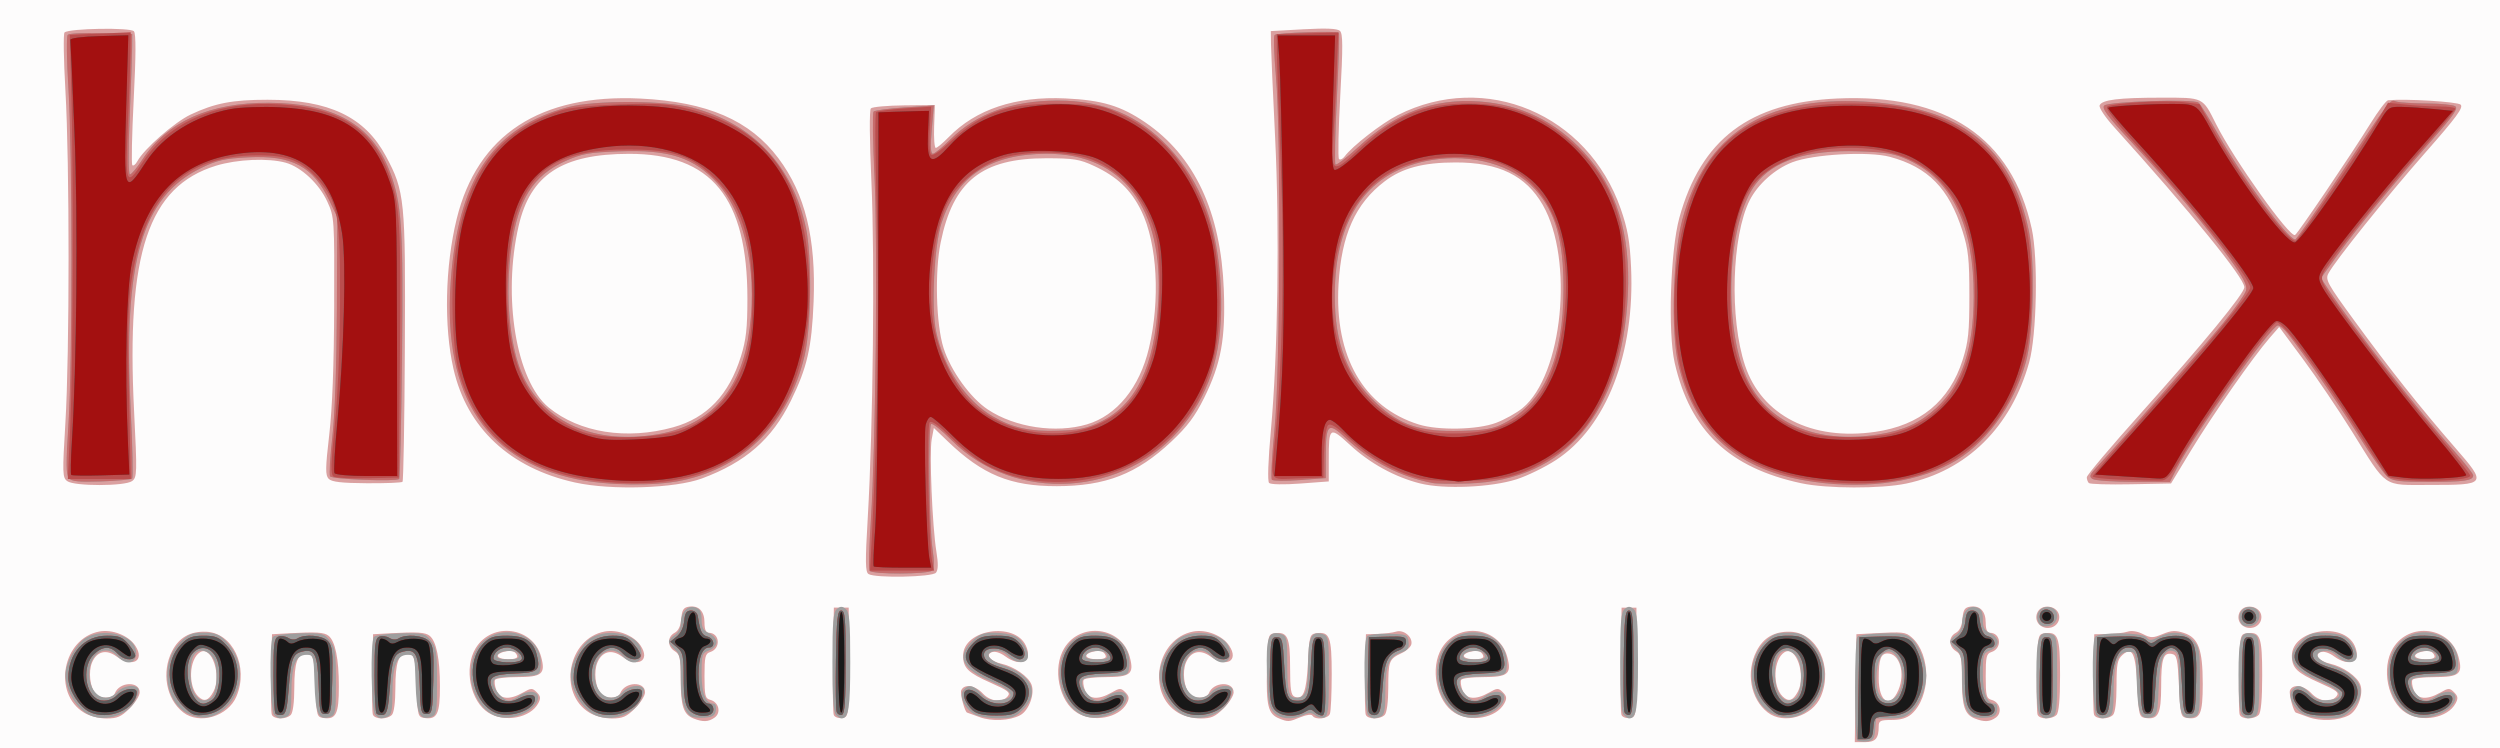
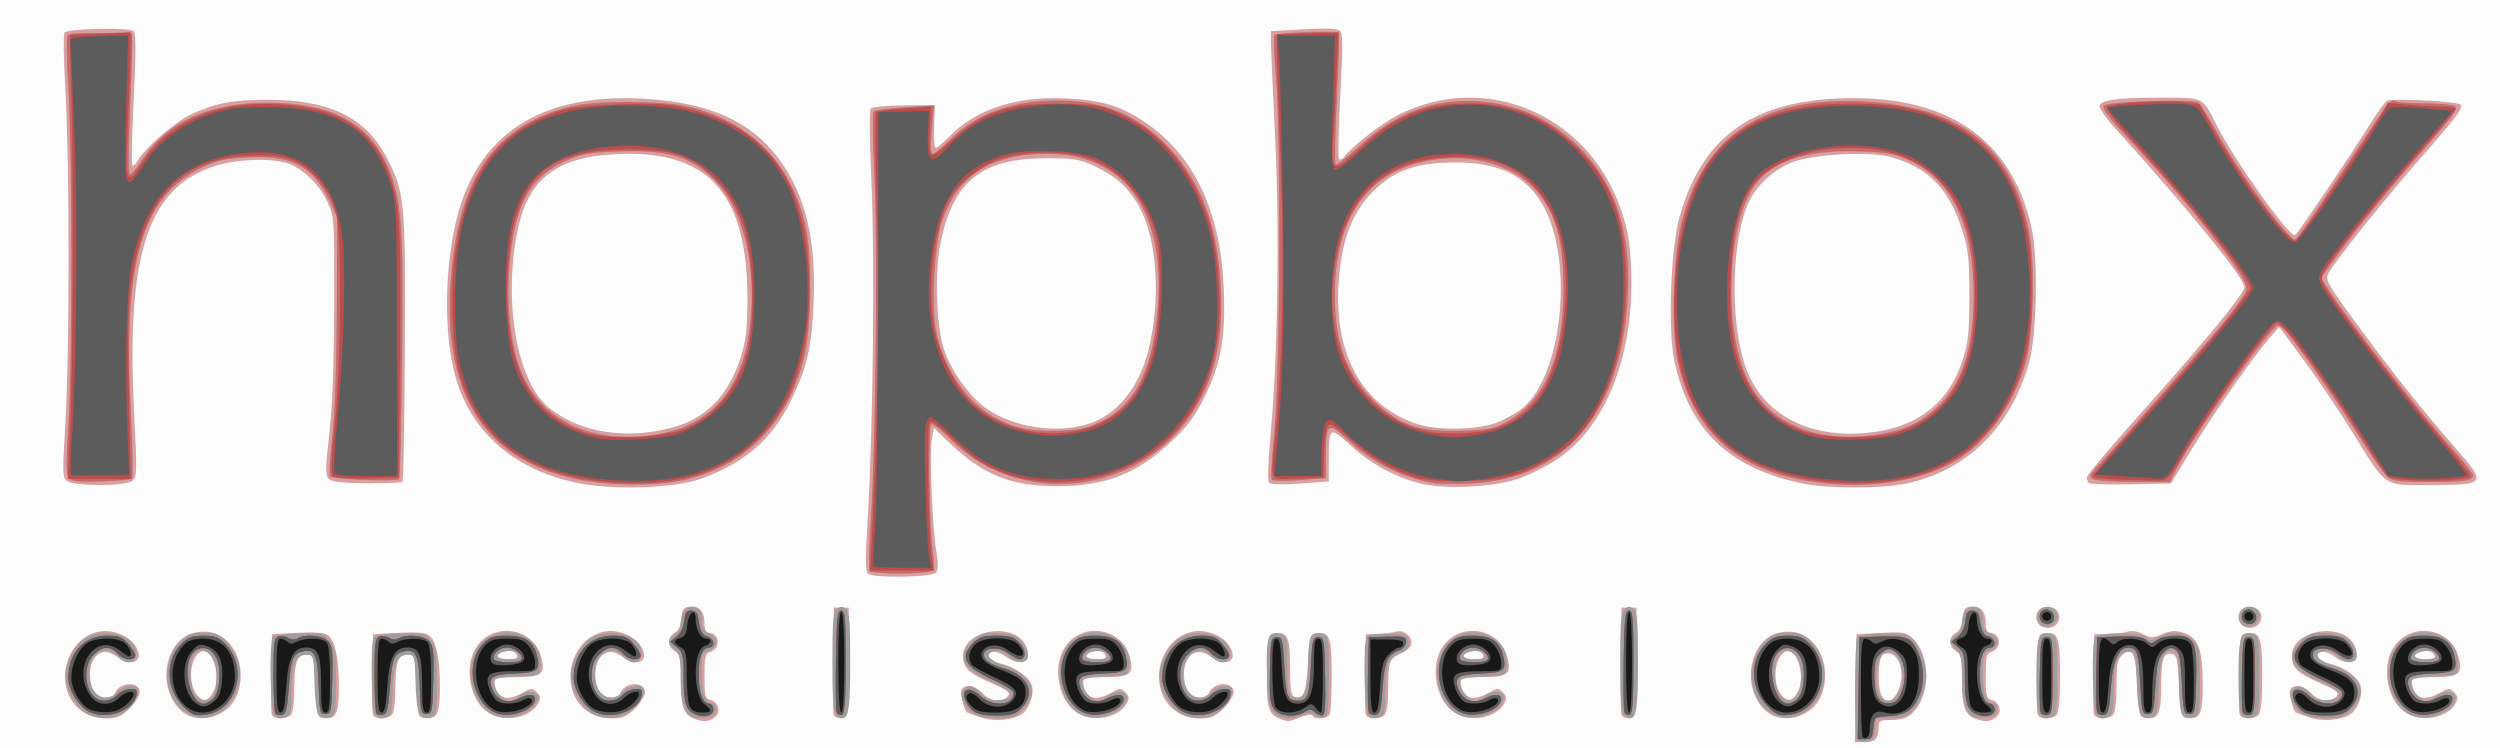
<svg xmlns="http://www.w3.org/2000/svg" id="SVGRoot" width="254" height="76" version="1.1" viewBox="0 0 254 76">
  <rect x="0" y="0" width="254" height="76" fill="#333333" stroke="none" />
  <g id="g8" transform="translate(.5 -92.5)" stroke-width=".301">
    <path id="path1" d="m-0.5 130.5v-38h254v76h-254z" fill="#fdfcfc" />
    <path id="path2" d="m188.03 162.42 0.082-5.482 1.661-0.092c3.084-0.171 3.329-0.145 3.972 0.425 1.966 1.742 1.946 6.02-0.036 7.778-0.459 0.407-1.105 0.601-2.005 0.601-1.16 0-1.327 0.082-1.327 0.651 0 1.229-0.325 1.602-1.398 1.602h-1.032zm4.353 0.171c0.715-1.701 0.118-3.701-1.104-3.701-0.691 0-0.901 0.587-0.901 2.518 0 2.439 1.184 3.137 2.005 1.183zm-122.42 2.906c-1.025-0.411-1.303-1.256-1.303-3.961 0-2.175-0.079-2.55-0.604-2.876-0.769-0.478-0.778-1.458-0.018-1.862 0.386-0.205 0.618-0.697 0.68-1.437 0.076-0.913 0.225-1.144 0.79-1.224 0.992-0.14 1.569 0.462 1.569 1.637 0 0.662 0.145 1.015 0.416 1.015 1.147 0 1.279 1.608 0.16 1.961-0.5 0.158-0.576 0.482-0.576 2.443 0 1.996 0.07 2.279 0.594 2.415 0.856 0.223 1.122 1.3 0.442 1.794-0.622 0.452-1.196 0.478-2.149 0.096zm29.05-0.143c-0.664-0.246-1.226-0.449-1.247-0.451-0.233-0.027-0.742-1.908-0.609-2.252 0.269-0.697 1.403-0.544 2.184 0.295 0.783 0.84 1.972 0.982 2.538 0.303 0.317-0.38 0.061-0.586-1.7-1.365-2.324-1.028-2.828-1.521-2.828-2.764 0-2.669 5.242-3.503 6.381-1.015 0.731 1.596-0.525 2.236-2.106 1.073-0.502-0.369-1.042-0.535-1.355-0.416-0.696 0.266-0.152 0.927 0.963 1.17 1.295 0.283 2.749 1.29 3.068 2.127 0.359 0.939-0.27 2.637-1.15 3.106-1.068 0.569-2.889 0.652-4.141 0.189zm30.448 0.143c-1.123-0.45-1.328-1.28-1.237-5.028 0.083-3.43 0.105-3.534 0.781-3.63 1.307-0.184 1.569 0.392 1.569 3.449 0 2.289 0.09 2.861 0.473 3.007 0.868 0.331 1.186-0.484 1.339-3.442 0.143-2.764 0.187-2.92 0.847-3.013 1.366-0.193 1.569 0.346 1.569 4.166 0 1.949-0.083 3.757-0.183 4.019-0.198 0.514-1.482 0.654-1.769 0.193-0.104-0.167-0.599-0.106-1.216 0.15-1.178 0.49-1.263 0.495-2.173 0.13zm70.673 0c-1.025-0.411-1.303-1.256-1.303-3.961 0-2.175-0.079-2.55-0.604-2.876-0.769-0.478-0.778-1.458-0.018-1.862 0.386-0.205 0.618-0.697 0.68-1.437 0.076-0.913 0.225-1.144 0.79-1.224 0.992-0.14 1.569 0.462 1.569 1.637 0 0.662 0.145 1.015 0.416 1.015 1.147 0 1.279 1.608 0.16 1.961-0.5 0.158-0.576 0.482-0.576 2.443 0 1.996 0.07 2.279 0.594 2.415 0.856 0.223 1.122 1.3 0.442 1.794-0.622 0.452-1.196 0.478-2.149 0.096zm33.882-0.143c-0.664-0.246-1.226-0.449-1.247-0.451-0.233-0.027-0.742-1.908-0.609-2.252 0.269-0.697 1.403-0.544 2.184 0.295 0.783 0.84 1.972 0.982 2.538 0.303 0.317-0.38 0.061-0.586-1.7-1.365-2.324-1.028-2.828-1.521-2.828-2.764 0-2.669 5.242-3.503 6.381-1.015 0.731 1.596-0.525 2.236-2.106 1.073-0.502-0.369-1.042-0.535-1.355-0.416-0.696 0.266-0.152 0.927 0.963 1.17 1.295 0.283 2.749 1.29 3.068 2.127 0.359 0.939-0.27 2.637-1.15 3.106-1.068 0.569-2.888 0.652-4.141 0.189zm-225.97-0.443c-3.244-1.967-2.193-7.551 1.552-8.25 1.317-0.246 2.966 0.409 3.652 1.451 1.005 1.526-0.292 2.262-1.91 1.083-1.047-0.763-2.015-0.52-2.492 0.627-0.385 0.925-0.21 2.495 0.353 3.17 0.457 0.548 1.751 0.512 1.969-0.055 0.456-1.183 2.522-1.258 2.522-0.092 0 0.336-0.462 1.07-1.027 1.632-0.854 0.849-1.248 1.021-2.341 1.02-0.77-6e-4 -1.714-0.244-2.281-0.588zm10.062-0.039c-1.732-1.355-2.222-4.079-1.119-6.228 0.699-1.362 1.811-2.004 3.399-1.963 2.744 0.072 4.407 3.552 3.14 6.569-0.857 2.041-3.771 2.913-5.42 1.623zm3.074-2.1c0.873-1.628-0.184-4.743-1.359-4.005-1.122 0.704-1.239 3.442-0.192 4.483 0.597 0.594 1.052 0.454 1.551-0.478zm5.934 2.336c-0.083-0.215-0.113-2.142-0.066-4.281l0.085-3.889 1.661-0.094c2.824-0.16 3.649-0.109 4.093 0.257 0.679 0.56 1.038 2.335 1.04 5.133 0.002 2.808-0.284 3.395-1.567 3.214-0.657-0.093-0.7-0.24-0.772-2.651-0.098-3.308-0.247-3.905-0.976-3.905-0.894 0-1.213 0.928-1.213 3.525 0 1.437-0.142 2.504-0.362 2.723-0.483 0.48-1.732 0.46-1.922-0.031zm10.269 0c-0.083-0.215-0.113-2.142-0.066-4.281l0.085-3.889 1.661-0.094c2.824-0.16 3.649-0.109 4.093 0.257 0.679 0.56 1.038 2.335 1.04 5.133 0.002 2.808-0.284 3.395-1.567 3.214-0.657-0.093-0.7-0.24-0.772-2.651-0.098-3.308-0.247-3.905-0.976-3.905-0.894 0-1.213 0.928-1.213 3.525 0 1.437-0.142 2.504-0.362 2.723-0.483 0.48-1.732 0.46-1.922-0.031zm11.774-0.175c-1.876-1.138-2.566-4.564-1.327-6.586 1.664-2.714 5.823-2.161 6.647 0.883 0.472 1.743 0.091 2.064-2.446 2.064-1.133 0-2.136 0.124-2.23 0.275s-0.037 0.624 0.126 1.051c0.357 0.934 1.337 1.025 2.693 0.251 0.851-0.486 0.957-0.488 1.413-0.035 0.393 0.391 0.424 0.618 0.152 1.123-0.795 1.478-3.374 1.977-5.028 0.974zm2.893-5.724c0-0.155-0.144-0.371-0.319-0.479-0.456-0.28-1.855 0.121-1.639 0.47 0.233 0.375 1.958 0.383 1.958 9e-3zm7.339 5.702c-3.244-1.967-2.193-7.551 1.552-8.25 1.317-0.246 2.966 0.409 3.652 1.451 1.005 1.526-0.292 2.262-1.91 1.083-1.047-0.763-2.015-0.52-2.492 0.627-0.385 0.925-0.21 2.495 0.353 3.17 0.457 0.548 1.751 0.512 1.969-0.055 0.456-1.183 2.522-1.258 2.522-0.092 0 0.336-0.462 1.07-1.027 1.632-0.854 0.849-1.248 1.021-2.341 1.02-0.77-6e-4 -1.714-0.244-2.281-0.588zm24.818 0.224c-0.086-0.224-0.12-2.768-0.074-5.654l0.083-5.246h1.51v5.557c0 5.538-0.002 5.558-0.681 5.654-0.374 0.053-0.752-0.087-0.838-0.311zm24.75-0.201c-1.876-1.138-2.566-4.564-1.327-6.586 1.664-2.714 5.823-2.161 6.647 0.883 0.472 1.743 0.091 2.064-2.446 2.064-1.133 0-2.136 0.124-2.23 0.275s-0.037 0.624 0.126 1.051c0.357 0.934 1.337 1.025 2.693 0.251 0.851-0.486 0.957-0.488 1.413-0.035 0.393 0.391 0.424 0.618 0.152 1.123-0.795 1.478-3.374 1.977-5.028 0.974zm2.893-5.724c0-0.155-0.144-0.371-0.319-0.479-0.456-0.28-1.855 0.121-1.639 0.47 0.233 0.375 1.958 0.383 1.958 9e-3zm7.339 5.702c-3.244-1.967-2.193-7.551 1.552-8.25 1.317-0.246 2.966 0.409 3.652 1.451 1.005 1.526-0.292 2.262-1.91 1.083-1.047-0.763-2.015-0.52-2.492 0.627-0.385 0.925-0.21 2.495 0.353 3.17 0.457 0.548 1.751 0.512 1.969-0.055 0.456-1.183 2.522-1.258 2.522-0.092 0 0.336-0.462 1.07-1.027 1.632-0.854 0.849-1.248 1.021-2.341 1.02-0.77-6e-4 -1.714-0.244-2.281-0.588zm19.069 0.197c-0.083-0.215-0.113-2.142-0.066-4.281l0.085-3.889 1.214-0.033c0.668-0.018 1.503-0.124 1.856-0.235 0.755-0.238 1.691 0.536 1.547 1.279-0.052 0.268-0.5 0.678-0.997 0.911-1.271 0.597-1.346 0.791-1.351 3.501-3e-3 1.474-0.146 2.559-0.367 2.779-0.483 0.48-1.732 0.46-1.922-0.031zm9.055-0.175c-1.876-1.138-2.566-4.564-1.327-6.586 1.664-2.714 5.823-2.161 6.647 0.883 0.472 1.743 0.091 2.064-2.446 2.064-1.133 0-2.136 0.124-2.23 0.275s-0.037 0.624 0.126 1.051c0.357 0.934 1.337 1.025 2.693 0.251 0.851-0.486 0.957-0.488 1.413-0.035 0.393 0.391 0.424 0.618 0.152 1.123-0.795 1.478-3.374 1.977-5.028 0.974zm2.893-5.724c0-0.155-0.144-0.371-0.319-0.479-0.456-0.28-1.855 0.121-1.639 0.47 0.233 0.375 1.958 0.383 1.958 9e-3zm14.035 5.926c-0.086-0.224-0.12-2.768-0.074-5.654l0.083-5.246h1.51v5.557c0 5.538-2e-3 5.558-0.681 5.654-0.374 0.053-0.752-0.087-0.838-0.311zm14.843-0.262c-1.732-1.355-2.222-4.079-1.119-6.228 0.699-1.362 1.811-2.004 3.399-1.963 2.744 0.072 4.407 3.552 3.14 6.569-0.857 2.041-3.771 2.913-5.42 1.623zm3.074-2.1c0.873-1.628-0.184-4.743-1.359-4.005-1.122 0.704-1.239 3.442-0.192 4.483 0.597 0.594 1.052 0.454 1.551-0.478zm24.357 2.336c-0.083-0.215-0.113-2.142-0.066-4.281 0.083-3.804 0.1-3.891 0.781-3.987 1.374-0.194 1.569 0.338 1.569 4.28 0 2.445-0.12 3.778-0.362 4.019-0.483 0.48-1.732 0.46-1.922-0.031zm5.738 0c-0.083-0.215-0.113-2.142-0.066-4.281l0.085-3.889 1.359-0.022c0.748-0.012 1.658-0.121 2.024-0.241 0.408-0.134 1.011-0.041 1.561 0.242 0.805 0.414 1.009 0.414 2.004 6e-4 0.898-0.373 1.309-0.394 2.168-0.112 1.474 0.484 1.908 1.664 1.908 5.192 0 3.057-0.262 3.633-1.569 3.449-0.665-0.094-0.703-0.239-0.847-3.249-0.133-2.779-0.218-3.164-0.719-3.259-0.871-0.165-1.084 0.477-1.089 3.294-5e-3 2.807-0.293 3.395-1.574 3.214-0.663-0.093-0.703-0.243-0.847-3.164-0.169-3.426-0.503-4.149-1.503-3.249-0.524 0.471-0.611 0.922-0.611 3.147 0 1.619-0.136 2.733-0.362 2.957-0.483 0.48-1.732 0.46-1.922-0.031zm14.799 0c-0.083-0.215-0.113-2.142-0.066-4.281 0.083-3.804 0.1-3.891 0.781-3.987 1.374-0.194 1.569 0.338 1.569 4.28 0 2.445-0.12 3.778-0.362 4.019-0.483 0.48-1.732 0.46-1.922-0.031zm16.908-0.175c-1.876-1.138-2.566-4.564-1.327-6.586 1.664-2.714 5.823-2.161 6.647 0.883 0.472 1.743 0.091 2.064-2.446 2.064-1.133 0-2.136 0.124-2.23 0.275-0.094 0.151-0.037 0.624 0.126 1.051 0.357 0.934 1.337 1.025 2.693 0.251 0.851-0.486 0.957-0.488 1.413-0.035 0.393 0.391 0.424 0.618 0.152 1.123-0.795 1.478-3.374 1.977-5.028 0.974zm2.893-5.724c0-0.155-0.144-0.371-0.319-0.479-0.456-0.28-1.855 0.121-1.639 0.47 0.233 0.375 1.958 0.383 1.958 9e-3zm-40.032-3.145c-0.776-0.564-0.456-1.809 0.494-1.919 0.934-0.108 1.606 0.587 1.348 1.395-0.233 0.729-1.187 1-1.842 0.524zm20.537 0c-0.776-0.564-0.456-1.809 0.494-1.919 0.934-0.108 1.606 0.587 1.348 1.395-0.233 0.729-1.187 1-1.842 0.524zm-139.62-5.245c-0.33-0.208-0.343-1.24-0.074-5.778 0.537-9.054 0.723-26.24 0.369-34.057-0.194-4.285-0.216-7.314-0.054-7.476 0.15-0.149 1.674-0.287 3.388-0.305l3.115-0.034-0.077 2.178c-0.042 1.198 0.033 2.178 0.167 2.178s0.712-0.481 1.285-1.068c2.788-2.862 6.8-4.199 11.882-3.96 3.719 0.174 5.632 0.748 8.107 2.43 5.019 3.412 7.694 9.107 7.991 17.018 0.186 4.962-0.278 7.505-2.009 10.997-0.929 1.875-1.696 2.894-3.329 4.426-3.504 3.288-6.673 4.521-11.634 4.526-4.715 5e-3 -7.541-1.158-11.078-4.557l-1.413-1.358-0.216 1.146c-0.253 1.343 0.06 8.874 0.475 11.409 0.2 1.225 0.187 1.875-0.045 2.152-0.379 0.454-6.164 0.568-6.851 0.135zm22.199-15.207c3.019-0.892 5.342-3.747 6.29-7.731 1.167-4.903 0.851-10.642-0.767-13.948-1.05-2.146-2.45-3.478-4.806-4.574-1.467-0.682-2.069-0.779-4.846-0.781-6.551-5e-3 -9.469 2.319-10.739 8.556-0.61 2.996-0.467 8.324 0.289 10.712 0.736 2.325 2.735 5.097 4.527 6.277 2.749 1.81 6.892 2.424 10.053 1.49zm-52.011 5.91c-6.63-1.469-10.984-5.536-12.356-11.543-0.989-4.332-0.859-10.41 0.327-15.245 2.093-8.535 8.486-12.718 18.677-12.221 6.784 0.331 11.12 2.208 14.009 6.062 2.724 3.636 3.834 8.157 3.577 14.569-0.188 4.678-0.654 6.705-2.317 10.086-1.919 3.901-4.595 6.235-9.033 7.881-2.738 1.015-9.222 1.222-12.883 0.41zm9.984-5.616c3.415-0.951 5.653-3.297 6.867-7.2 0.524-1.686 0.655-2.857 0.656-5.862 0.002-10.275-3.643-14.729-12.038-14.715-6.78 0.012-10.009 2.119-11.202 7.312-1.66 7.227-0.251 15.752 3.05 18.458 3.129 2.565 7.93 3.326 12.667 2.007zm75.887 5.715c-2.563-0.645-5.091-2.03-7.122-3.9-2.094-1.928-2.175-1.873-2.175 1.491v2.2l-2.892 0.216c-1.687 0.126-3.008 0.1-3.171-0.062-0.171-0.17-0.1-2.251 0.184-5.369 0.709-7.789 0.89-20.372 0.428-29.724-0.221-4.461-0.409-8.719-0.419-9.463l-0.018-1.352 3.322-0.184c2.324-0.129 3.436-0.08 3.702 0.163 0.303 0.276 0.309 1.608 0.033 6.575-0.19 3.426-0.248 6.326-0.128 6.445 0.12 0.119 0.379-2e-3 0.575-0.269 0.765-1.04 3.755-3.363 5.405-4.199 8.879-4.497 19.305-0.101 22.65 9.551 0.702 2.025 0.92 3.263 1.042 5.907 0.404 8.771-2.504 16.244-7.621 19.587-1.126 0.736-2.943 1.622-4.037 1.969-2.581 0.819-7.347 1.023-9.757 0.416zm7.681-6.154c0.878-0.327 2.1-1.008 2.716-1.513 4.07-3.339 5.237-15.08 2.05-20.63-1.716-2.988-4.465-4.328-8.871-4.322-3.29 4e-3 -5.411 0.57-7.187 1.917-2.983 2.263-4.398 5.422-4.694 10.479-0.428 7.317 2.531 12.478 8.156 14.227 2.002 0.622 5.947 0.542 7.83-0.159zm31.044 6.134c-7.343-1.574-11.298-5.332-12.877-12.238-0.705-3.083-0.436-11.434 0.474-14.74 2.196-7.974 7.138-11.711 16.027-12.117 11.065-0.506 17.765 3.982 19.781 13.248 0.658 3.027 0.508 10.768-0.263 13.548-1.825 6.58-6.33 11.027-12.485 12.324-2.57 0.542-8.072 0.528-10.657-0.026zm7.492-5.225c4.57-0.657 7.564-3.123 8.892-7.325 0.575-1.819 0.68-2.826 0.68-6.508 0-3.717-0.103-4.681-0.7-6.572-1.366-4.324-3.486-6.491-7.375-7.538-2.154-0.58-7.776-0.269-9.907 0.548-1.768 0.678-3.508 2.228-4.335 3.862-1.83 3.617-2.068 12.028-0.475 16.789 1.7 5.081 6.776 7.67 13.22 6.743zm-183.68 5.008c-0.493-0.358-0.506-0.768-0.193-5.933 0.429-7.083 0.43-26.379 0.002-33.756-0.181-3.123-0.221-5.778-0.089-5.899 0.456-0.418 6.715-0.523 7.053-0.118 0.213 0.255 0.205 2.424-0.023 6.891-0.184 3.585-0.247 6.605-0.141 6.711s0.337-0.077 0.513-0.406c0.662-1.236 3.793-3.977 5.418-4.741 2.458-1.157 4.246-1.5 7.808-1.5 6.232 0 9.885 1.74 12.021 5.726 1.92 3.582 2.003 4.422 1.929 19.423-0.037 7.424-0.145 13.574-0.24 13.668-0.095 0.093-1.73 0.159-3.632 0.146-2.569-0.018-3.564-0.134-3.87-0.451-0.347-0.36-0.338-1.06 0.058-4.482 0.314-2.711 0.48-7.043 0.5-13.067 0.03-8.892 0.021-9.033-0.692-10.602-0.826-1.818-2.655-3.528-4.241-3.967-1.766-0.488-4.928-0.351-7.066 0.306-6.878 2.113-9.136 8.857-8.331 24.894 0.32 6.371 0.308 6.777-0.203 7.149-0.731 0.532-5.85 0.539-6.579 9e-3zm205.39 0.193c-0.115-0.115-0.209-0.38-0.209-0.589s2.462-3.127 5.472-6.484c6.341-7.072 10.536-12.178 10.536-12.824 0-0.947-5.456-7.653-13.295-16.34-0.86-0.953-1.494-1.914-1.409-2.134 0.22-0.57 1.91-0.782 6.277-0.785 4.321-4e-3 4.172-0.076 5.561 2.7 1.779 3.556 7.494 11.576 8.019 11.254 0.306-0.188 5.67-8.121 7.661-11.329 0.794-1.28 1.6-2.343 1.791-2.362 1.777-0.173 7.059 0.147 7.371 0.447 0.303 0.291-0.426 1.282-3.571 4.857-3.977 4.522-9.18 11.005-9.862 12.288-0.337 0.634-0.115 1.038 2.677 4.859 3.583 4.904 6.635 8.75 10.188 12.838 3.26 3.75 3.229 3.796-2.602 3.796-4.815 0-4.229 0.405-7.875-5.439-1.38-2.213-3.608-5.506-4.951-7.318l-2.441-3.295-0.971 1.117c-1.676 1.928-5.824 7.863-7.963 11.394l-2.055 3.391-4.069 0.083c-2.238 0.046-4.163-0.011-4.278-0.125z" fill="#daa0a0" />
    <path id="path3" d="m188.18 167.71c-0.285-0.283-0.27-10.085 0.016-10.496 0.122-0.175 1.29-0.336 2.595-0.356 2.104-0.033 2.453 0.041 3.071 0.656 0.689 0.685 1.348 2.457 1.348 3.624 0 1.202-0.627 2.797-1.401 3.568-0.635 0.632-1.08 0.788-2.243 0.788h-1.451l-0.094 1.127c-0.079 0.953-0.212 1.14-0.86 1.215-0.421 0.049-0.863-7e-3 -0.982-0.125zm4.147-4.687c1.244-1.767-0.186-5.417-1.58-4.03-0.571 0.568-0.804 2.83-0.4 3.872 0.394 1.014 1.325 1.089 1.98 0.158zm-183.61 2.183c-1.356-0.558-2.567-2.513-2.567-4.144 0-1.205 1.093-3.183 2.079-3.762 1.742-1.024 4.665-0.373 5.043 1.121 0.353 1.398-0.816 1.884-1.836 0.763-1.211-1.331-2.869-0.289-2.869 1.802s1.658 3.133 2.869 1.802c0.572-0.629 1.798-0.809 2.109-0.309 0.1 0.16-0.037 0.712-0.304 1.225-0.741 1.425-2.936 2.154-4.523 1.501zm9.821-0.225c-2.354-1.209-2.777-5.203-0.764-7.206 0.847-0.842 1.216-0.994 2.412-0.994 1.148 0 1.573 0.159 2.268 0.851 1.825 1.815 1.918 4.706 0.212 6.543-1.202 1.295-2.633 1.574-4.129 0.806zm2.377-1.564c0.664-0.418 0.81-3.176 0.216-4.078-0.593-0.9-1.548-0.984-1.984-0.175-0.468 0.87-0.377 3.099 0.158 3.858 0.502 0.712 0.936 0.819 1.61 0.395zm6.437 1.715c-0.402-0.4-0.518-7.365-0.131-7.918 0.122-0.175 1.338-0.338 2.702-0.362 2.334-0.042 2.517 1e-3 3.096 0.734 0.537 0.678 0.615 1.212 0.615 4.172 0 3.156-0.043 3.407-0.619 3.589-1.159 0.366-1.468-0.311-1.56-3.412-0.085-2.862-0.096-2.901-0.832-2.901-1.071 0-1.509 1.098-1.515 3.798-0.004 1.814-0.105 2.334-0.482 2.478-0.674 0.257-0.863 0.231-1.274-0.178zm10.269 0c-0.402-0.4-0.518-7.365-0.131-7.918 0.122-0.175 1.338-0.338 2.702-0.362 2.334-0.042 2.517 1e-3 3.096 0.734 0.537 0.678 0.615 1.212 0.615 4.172 0 3.156-0.043 3.407-0.619 3.589-1.159 0.366-1.468-0.311-1.56-3.412-0.085-2.862-0.096-2.901-0.832-2.901-1.071 0-1.509 1.098-1.515 3.798-0.004 1.814-0.105 2.334-0.482 2.478-0.674 0.257-0.863 0.231-1.274-0.178zm12.147 0.085c-2.005-0.856-3.01-3.827-2.098-6.202 1.419-3.695 7.198-2.613 6.752 1.263-0.098 0.853-0.113 0.859-2.439 0.946-2.092 0.078-2.341 0.15-2.341 0.676 0 0.662 1.009 1.795 1.586 1.78 0.208-5e-3 0.641-0.208 0.964-0.451 0.844-0.635 1.981-0.573 1.981 0.107 0 1.374-2.794 2.567-4.404 1.879zm2.393-6.199c-0.216-0.56-1.953-0.486-2.143 0.091-0.085 0.259 0.256 0.375 1.1 0.375 0.983 0 1.188-0.092 1.044-0.467zm7.901 6.188c-1.356-0.558-2.567-2.513-2.567-4.144 0-1.205 1.093-3.183 2.079-3.762 1.742-1.024 4.665-0.373 5.043 1.121 0.353 1.398-0.816 1.884-1.836 0.763-1.211-1.331-2.869-0.289-2.869 1.802s1.658 3.133 2.869 1.802c0.572-0.629 1.798-0.809 2.109-0.309 0.1 0.16-0.037 0.712-0.304 1.225-0.741 1.425-2.936 2.154-4.523 1.501zm9.634 0.065c-0.724-0.498-1.027-1.646-1.027-3.897 0-1.984-0.095-2.437-0.604-2.871-0.332-0.283-0.604-0.65-0.604-0.815 0-0.165 0.272-0.47 0.604-0.676 0.349-0.217 0.604-0.701 0.604-1.147 0-1.149 0.665-1.904 1.458-1.654 0.507 0.16 0.657 0.443 0.657 1.245 0 0.815 0.162 1.111 0.755 1.38 0.415 0.188 0.755 0.594 0.755 0.902 0 0.321-0.322 0.682-0.755 0.846-0.705 0.267-0.755 0.423-0.755 2.374 0 2.038 0.41 3.033 1.251 3.033 0.166 0 0.258 0.304 0.205 0.676-0.076 0.535-0.317 0.692-1.154 0.754-0.581 0.043-1.207-0.025-1.389-0.15zm14.739-0.138c-0.253-0.252-0.362-1.874-0.362-5.37 0-4.087 0.083-5.079 0.453-5.384 0.361-0.298 0.545-0.298 0.906 0 0.37 0.305 0.453 1.297 0.453 5.384 0 4.729-0.158 5.731-0.906 5.731-0.1 0-0.344-0.162-0.544-0.36zm14.135-0.028c-1.023-0.515-1.687-1.892-1.195-2.481 0.522-0.625 0.991-0.54 1.813 0.33 0.557 0.59 0.966 0.745 1.787 0.676 1.82-0.153 1.516-0.925-0.74-1.879-2.987-1.263-3.589-2.5-1.989-4.091 0.716-0.712 1.141-0.878 2.251-0.878 0.752 0 1.705 0.153 2.117 0.339 0.802 0.363 1.581 1.821 1.254 2.346-0.323 0.52-1.304 0.364-1.933-0.307-0.355-0.379-0.865-0.586-1.295-0.526-1.196 0.168-0.801 0.919 0.755 1.437 2.976 0.99 3.785 2.8 2.032 4.544-0.757 0.752-1.113 0.877-2.492 0.874-0.885-2e-3 -1.949-0.175-2.364-0.384zm10.999 0.113c-2.005-0.856-3.01-3.827-2.098-6.202 1.419-3.695 7.198-2.613 6.752 1.263-0.098 0.853-0.113 0.859-2.439 0.946-2.092 0.078-2.341 0.15-2.341 0.676 0 0.662 1.009 1.795 1.586 1.78 0.208-5e-3 0.641-0.208 0.964-0.451 0.844-0.635 1.981-0.573 1.981 0.107 0 1.374-2.794 2.567-4.404 1.879zm2.393-6.199c-0.216-0.56-1.953-0.486-2.143 0.091-0.085 0.259 0.256 0.376 1.1 0.376 0.983 0 1.188-0.092 1.044-0.467zm7.901 6.188c-1.356-0.558-2.567-2.513-2.567-4.144 0-1.205 1.093-3.183 2.079-3.762 1.742-1.024 4.665-0.373 5.043 1.121 0.353 1.398-0.816 1.884-1.836 0.763-1.211-1.331-2.869-0.289-2.869 1.802s1.658 3.133 2.869 1.802c0.572-0.629 1.798-0.809 2.109-0.309 0.1 0.16-0.037 0.712-0.304 1.225-0.741 1.425-2.936 2.154-4.523 1.501zm9.032-0.345c-0.478-0.525-0.592-1.199-0.675-3.998-0.108-3.638 0.151-4.345 1.445-3.936 0.562 0.177 0.619 0.438 0.619 2.854 0 3.003 0.147 3.609 0.878 3.609 0.991 0 1.236-0.66 1.236-3.328 0-2.812 0.33-3.503 1.496-3.135 0.583 0.184 0.619 0.427 0.619 4.24 0 3.333-0.08 4.075-0.457 4.219-0.251 0.096-0.663 4e-3 -0.915-0.204-0.353-0.291-0.633-0.299-1.218-0.034-1.169 0.53-2.387 0.414-3.026-0.287zm9.603 0.271c-0.402-0.4-0.517-7.348-0.131-7.941 0.133-0.205 1.006-0.325 2.185-0.3 1.883 0.039 1.967 0.073 2.055 0.832 0.076 0.649-0.074 0.849-0.832 1.111-1.185 0.411-1.525 1.324-1.525 4.093 0 1.73-0.102 2.24-0.478 2.384-0.674 0.257-0.863 0.231-1.274-0.178zm9.429 0.085c-2.005-0.856-3.01-3.827-2.098-6.202 1.419-3.695 7.198-2.613 6.752 1.263-0.098 0.853-0.113 0.859-2.439 0.946-2.092 0.078-2.341 0.15-2.341 0.676 0 0.662 1.009 1.795 1.586 1.78 0.208-5e-3 0.641-0.208 0.964-0.451 0.844-0.635 1.981-0.573 1.981 0.107 0 1.374-2.794 2.567-4.404 1.879zm2.393-6.199c-0.216-0.56-1.953-0.486-2.143 0.091-0.085 0.259 0.256 0.375 1.1 0.375 0.983 0 1.188-0.092 1.044-0.467zm14.152 6.114c-0.253-0.252-0.362-1.874-0.362-5.37 0-4.087 0.084-5.079 0.453-5.384 0.361-0.298 0.545-0.298 0.906 0 0.37 0.305 0.453 1.297 0.453 5.384 0 4.729-0.158 5.731-0.906 5.731-0.1 0-0.344-0.162-0.544-0.36zm15.046-0.151c-2.354-1.209-2.777-5.203-0.764-7.206 0.847-0.842 1.216-0.994 2.412-0.994 1.148 0 1.573 0.159 2.268 0.851 1.825 1.815 1.918 4.706 0.212 6.543-1.202 1.295-2.633 1.574-4.129 0.806zm2.377-1.564c0.664-0.418 0.81-3.176 0.216-4.078-0.593-0.9-1.548-0.984-1.984-0.175-0.468 0.87-0.377 3.099 0.158 3.858 0.502 0.712 0.936 0.819 1.61 0.395zm17.974 1.853c-0.724-0.498-1.027-1.646-1.027-3.897 0-1.984-0.095-2.437-0.604-2.871-0.332-0.283-0.604-0.65-0.604-0.815 0-0.165 0.272-0.47 0.604-0.676 0.349-0.217 0.604-0.701 0.604-1.147 0-1.149 0.665-1.904 1.458-1.654 0.507 0.16 0.657 0.443 0.657 1.245 0 0.815 0.162 1.111 0.755 1.38 0.415 0.188 0.755 0.594 0.755 0.902 0 0.321-0.322 0.682-0.755 0.846-0.705 0.267-0.755 0.423-0.755 2.374 0 2.038 0.41 3.033 1.251 3.033 0.166 0 0.258 0.304 0.205 0.676-0.076 0.535-0.317 0.692-1.154 0.754-0.581 0.043-1.207-0.025-1.389-0.15zm6.886-0.138c-0.242-0.241-0.362-1.574-0.362-4.019 0-3.919 0.238-4.584 1.496-4.187 0.583 0.184 0.619 0.428 0.619 4.198 0 3.373-0.075 4.032-0.478 4.185-0.674 0.257-0.863 0.231-1.274-0.178zm5.738 0c-0.402-0.4-0.518-7.364-0.131-7.919 0.351-0.504 4.791-0.478 5.215 0.031 0.303 0.363 0.475 0.36 1.213-0.02 1.3-0.669 2.615-0.557 3.472 0.295 0.701 0.697 0.741 0.925 0.741 4.185 0 3.211-0.043 3.461-0.619 3.643-1.203 0.38-1.496-0.305-1.496-3.505 0-2.434-0.087-3.01-0.476-3.158-1.018-0.388-1.481 0.677-1.591 3.654-0.092 2.495-0.174 2.854-0.694 3.018-1.143 0.361-1.441-0.333-1.532-3.572-0.085-3.021-0.093-3.051-0.832-3.051-1.088 0-1.509 1.099-1.515 3.948-4e-3 1.951-0.101 2.483-0.482 2.628-0.674 0.257-0.863 0.231-1.274-0.178zm14.799 0c-0.242-0.241-0.362-1.574-0.362-4.019 0-3.919 0.238-4.584 1.496-4.187 0.583 0.184 0.619 0.428 0.619 4.198 0 3.373-0.075 4.032-0.478 4.185-0.674 0.257-0.863 0.231-1.274-0.178zm6.282-0.028c-1.023-0.515-1.687-1.892-1.195-2.481 0.522-0.625 0.991-0.54 1.813 0.33 0.557 0.59 0.966 0.745 1.787 0.676 1.82-0.153 1.516-0.925-0.74-1.879-2.987-1.263-3.589-2.5-1.989-4.091 0.716-0.712 1.141-0.878 2.251-0.878 0.752 0 1.705 0.153 2.117 0.339 0.802 0.363 1.581 1.821 1.254 2.346-0.323 0.52-1.304 0.364-1.933-0.307-0.355-0.379-0.865-0.586-1.295-0.526-1.196 0.168-0.801 0.919 0.755 1.437 2.976 0.99 3.785 2.8 2.032 4.544-0.757 0.752-1.113 0.877-2.492 0.874-0.885-2e-3 -1.949-0.175-2.364-0.384zm10.999 0.113c-2.005-0.856-3.01-3.827-2.098-6.202 1.419-3.695 7.198-2.613 6.752 1.263-0.098 0.853-0.113 0.859-2.439 0.946-2.092 0.078-2.341 0.15-2.341 0.676 0 0.662 1.009 1.795 1.586 1.78 0.208-5e-3 0.641-0.208 0.964-0.451 0.844-0.635 1.981-0.573 1.981 0.107 0 1.374-2.794 2.567-4.404 1.879zm2.393-6.199c-0.216-0.56-1.953-0.486-2.143 0.091-0.086 0.259 0.256 0.376 1.1 0.376 0.983 0 1.188-0.092 1.044-0.467zm-40.428-3.454c-0.279-0.873 0.471-1.618 1.348-1.341 1.005 0.317 0.747 1.776-0.335 1.9-0.606 0.07-0.856-0.068-1.013-0.559zm20.537 0c-0.279-0.873 0.471-1.618 1.348-1.341 1.005 0.317 0.747 1.776-0.335 1.9-0.606 0.07-0.856-0.068-1.013-0.559zm-139.22-5.08c-0.099-0.16-0.037-2.491 0.138-5.182 0.493-7.572 0.705-27.904 0.364-34.931-0.168-3.47-0.207-6.412-0.086-6.538 0.121-0.126 1.548-0.316 3.17-0.422l2.95-0.193-0.215 2.45c-0.148 1.688-0.113 2.45 0.112 2.45 0.18 0 0.995-0.665 1.812-1.477 2.607-2.594 6.253-3.914 10.836-3.925 4.646-0.011 8.25 1.493 11.27 4.704 3.373 3.586 5.05 8.097 5.34 14.366 0.277 5.997-0.889 10.258-3.806 13.907-5.835 7.3-17.081 8.02-23.566 1.51-1.01-1.014-1.938-1.743-2.061-1.619-0.314 0.316-0.199 10.441 0.145 12.702 0.19 1.252 0.181 1.97-0.027 2.178-0.394 0.392-6.133 0.409-6.375 0.019zm23.494-15.139c3.617-1.76 5.458-5.604 5.844-12.207 0.557-9.525-3.599-15.033-11.33-15.015-5.744 0.013-9.151 2.252-10.695 7.025-0.745 2.303-1.059 8.581-0.551 11.014 0.763 3.656 3.007 7.038 5.719 8.618 2.038 1.188 3.812 1.579 6.715 1.482 2.103-0.07 2.913-0.243 4.298-0.917zm-53.288 5.829c-9.621-2.019-13.825-9.054-12.664-21.191 0.925-9.668 4.421-14.584 11.796-16.588 2.693-0.732 9.874-0.707 12.685 0.045 6.145 1.642 10.153 5.887 11.51 12.189 0.627 2.916 0.556 10.088-0.129 12.993-1.607 6.811-6.055 11.34-12.464 12.691-2.813 0.593-7.539 0.532-10.734-0.139zm8.149-4.532c5.142-0.83 8.292-4.088 9.283-9.599 1.118-6.222-0.123-12.662-3.063-15.899-2.407-2.65-4.888-3.459-10.02-3.27-3.089 0.114-3.803 0.242-5.446 0.981-3.289 1.478-4.814 3.896-5.485 8.697-0.686 4.902-0.204 10.24 1.19 13.189 2.235 4.729 7.253 6.915 13.542 5.9zm78.871 4.933c-3.292-0.634-6.237-2.152-8.797-4.533-1.841-1.713-2.064-1.524-2.071 1.748l-5e-3 2.284-2.622 0.2c-1.442 0.11-2.722 0.096-2.846-0.031-0.123-0.127-8e-3 -2.394 0.257-5.037 0.583-5.829 0.678-29.891 0.142-36.046-0.187-2.147-0.244-3.997-0.127-4.111 0.232-0.226 6.314-0.435 6.526-0.225 0.072 0.071-0.019 3.068-0.201 6.659-0.182 3.591-0.244 6.616-0.138 6.722 0.106 0.106 1.164-0.701 2.35-1.793 3.763-3.466 7.641-4.927 12.226-4.607 4.231 0.295 7.759 2.009 10.682 5.188 3.286 3.574 4.741 8.299 4.444 14.427-0.585 12.042-6.339 18.864-16.196 19.202-1.578 0.054-3.209 0.033-3.624-0.047zm7.248-6.077c4.048-2.074 6.024-6.534 6.035-13.622 8e-3 -5.002-0.804-7.846-2.899-10.152-2.236-2.462-6.323-3.629-10.427-2.978-6.495 1.031-9.912 5.783-9.914 13.791-2e-3 4.927 1.281 8.211 4.288 10.98 2.406 2.216 4.42 2.866 8.539 2.757 2.463-0.065 3.271-0.208 4.379-0.776zm30.407 5.785c-7.033-1.264-11.237-5.207-12.741-11.948-0.729-3.269-0.503-10.963 0.425-14.459 2.306-8.687 8.286-12.594 18.454-12.059 9.842 0.518 15.012 4.577 16.774 13.169 0.645 3.144 0.473 10.524-0.311 13.309-1.281 4.554-4.201 8.482-7.676 10.324-3.86 2.046-9.375 2.661-14.925 1.664zm7.646-4.649c2.583-0.417 4.187-1.152 5.863-2.689 2.565-2.352 3.775-5.959 3.793-11.314 0.025-7.184-2.181-11.824-6.589-13.861-1.459-0.674-2.209-0.804-5.179-0.9-5.113-0.164-8.561 0.943-10.384 3.333-2.854 3.743-3.354 14.198-0.938 19.631 2.064 4.641 7.112 6.82 13.434 5.8zm-183.88 4.441c-0.283-0.339-0.292-1.553-0.041-5.358 0.415-6.291 0.414-27.709-0.001-34.341-0.175-2.799-0.204-5.203-0.064-5.343 0.14-0.14 1.671-0.215 3.401-0.168l3.145 0.086-0.007 1.352c-0.004 0.743-0.117 3.954-0.252 7.134-0.148 3.485-0.135 5.783 0.032 5.783 0.152 0 0.716-0.673 1.252-1.497 2.516-3.862 6.866-5.816 12.869-5.782 6.593 0.038 10.454 2.221 12.255 6.93 1.242 3.247 1.413 5.806 1.266 18.893-0.075 6.735-0.206 12.314-0.289 12.396-0.293 0.29-6.828 0.042-7.019-0.266-0.105-0.17-0.002-1.97 0.229-4.002 0.257-2.258 0.437-7.312 0.462-13.006l0.042-9.312-0.783-1.652c-1.671-3.524-3.81-4.671-8.276-4.439-2.424 0.126-3.166 0.295-4.794 1.092-6.022 2.949-7.911 9.464-7.14 24.631 0.188 3.693 0.254 6.802 0.147 6.909s-1.516 0.239-3.131 0.295c-2.299 0.079-3.016 6e-3 -3.303-0.337zm205.63 0.095c-0.377-0.237-0.325-0.414 0.332-1.122 2.635-2.84 11.129-12.519 12.927-14.73 1.177-1.448 2.222-2.935 2.322-3.305 0.138-0.509-0.25-1.272-1.586-3.122-2.366-3.277-6.152-7.782-10.014-11.916-2.457-2.63-3.09-3.475-2.81-3.753 0.417-0.415 9.043-0.686 9.57-0.3 0.179 0.131 1.091 1.6 2.026 3.265 2.411 4.293 7.065 10.642 7.801 10.642 0.123 0 1.993-2.67 4.155-5.933 5.876-8.869 5.419-8.271 6.173-8.07 0.363 0.097 1.748 0.18 3.077 0.185 1.329 5e-3 2.61 0.131 2.847 0.28 0.338 0.213-0.15 0.931-2.265 3.333-4.013 4.558-7.668 9.005-9.63 11.715l-1.744 2.41 0.837 1.269c2.454 3.721 9.166 12.337 12.724 16.334 1.052 1.181 1.912 2.282 1.912 2.446 0 0.532-0.892 0.663-4.522 0.663-2.955 0-3.674-0.09-4.195-0.526-0.346-0.289-1.693-2.215-2.992-4.281-2.095-3.329-5.298-7.941-7.134-10.272-0.351-0.445-0.796-0.817-0.99-0.826-0.654-0.031-8.515 11.067-10.255 14.477l-0.728 1.427-3.695-5e-3c-2.032-2e-3 -3.896-0.131-4.142-0.286z" fill="#9e9e9e" />
    <path id="path4" d="m188.33 162.42 0.083-5.182 1.963-0.062c2.898-0.091 3.279 0.054 3.939 1.499 0.683 1.497 0.75 3.166 0.18 4.505-0.618 1.453-1.38 1.968-3.064 2.074-1.505 0.094-1.508 0.097-1.602 1.221-0.081 0.972-0.196 1.127-0.838 1.127h-0.744zm4.445 0.172c0.53-1.526 0.185-3.277-0.77-3.902-0.558-0.366-0.724-0.346-1.354 0.162-0.611 0.492-0.718 0.846-0.718 2.371 0 2.071 0.465 2.849 1.625 2.714 0.614-0.071 0.874-0.359 1.217-1.345zm-184.21 2.222c-1.069-0.538-2.123-2.239-2.123-3.425 0-2.546 1.608-4.302 3.94-4.302 1.241 0 1.552 0.13 2.226 0.927 0.431 0.51 0.707 1.05 0.613 1.202-0.293 0.471-1.225 0.302-1.796-0.326-0.73-0.802-1.531-0.757-2.43 0.137-1.094 1.088-0.93 3.633 0.285 4.44 0.611 0.406 1.592 0.236 2.144-0.371 0.574-0.631 1.963-0.83 1.963-0.281 0 1.742-2.926 2.954-4.823 1.999zm9.537-0.575c-1.748-1.739-1.833-4.655-0.184-6.295 0.701-0.697 1.123-0.856 2.273-0.856 1.187 0 1.55 0.147 2.279 0.923 2.273 2.42 1.041 6.682-2.05 7.095-1.157 0.154-1.372 0.074-2.317-0.866zm2.961-0.636c0.706-0.514 0.985-2.9 0.481-4.111-0.526-1.263-1.716-1.537-2.499-0.575-1.077 1.323-0.243 5.08 1.129 5.08 0.192 0 0.592-0.177 0.89-0.394zm6.43 1.405c-0.116-0.116-0.212-1.882-0.212-3.925 0-3.158 0.074-3.743 0.493-3.902 0.271-0.103 0.725-0.044 1.009 0.132 0.314 0.195 0.682 0.215 0.942 0.052 0.76-0.478 2.564-0.314 3.108 0.283 0.428 0.47 0.496 1.112 0.424 3.98-0.08 3.191-0.126 3.42-0.69 3.42-0.556 0-0.611-0.229-0.69-2.901-0.094-3.159-0.392-3.767-1.689-3.444-0.95 0.237-1.129 0.736-1.357 3.788-0.147 1.962-0.298 2.571-0.658 2.639-0.257 0.049-0.563-6e-3 -0.68-0.122zm10.269 0c-0.116-0.116-0.212-1.882-0.212-3.925 0-3.158 0.074-3.743 0.493-3.902 0.271-0.103 0.725-0.044 1.009 0.132 0.314 0.195 0.682 0.215 0.942 0.052 0.76-0.478 2.564-0.314 3.108 0.283 0.428 0.47 0.496 1.112 0.424 3.98-0.08 3.191-0.126 3.42-0.69 3.42-0.556 0-0.611-0.229-0.69-2.901-0.094-3.159-0.392-3.767-1.689-3.444-0.95 0.237-1.129 0.736-1.357 3.788-0.147 1.962-0.298 2.571-0.658 2.639-0.257 0.049-0.563-6e-3 -0.68-0.122zm11.898-0.174c-2.303-1.228-2.883-5.126-1.038-6.962 0.654-0.651 1.065-0.785 2.409-0.785 1.773 0 2.656 0.566 2.998 1.921 0.406 1.608 0.152 1.827-2.227 1.922-2.416 0.097-2.821 0.416-2.214 1.742 0.465 1.015 1.496 1.357 2.519 0.837 1.034-0.526 1.752-0.53 1.752-0.01 0 1.199-2.791 2.086-4.199 1.335zm2.825-5.32c0.261-0.42-0.696-1.226-1.456-1.226-0.75 0-1.398 0.516-1.398 1.111 0 0.456 2.578 0.559 2.854 0.114zm7.424 5.299c-1.069-0.538-2.123-2.239-2.123-3.425 0-2.546 1.608-4.302 3.94-4.302 1.241 0 1.552 0.13 2.226 0.927 0.431 0.51 0.707 1.05 0.613 1.202-0.293 0.471-1.225 0.302-1.796-0.326-0.73-0.802-1.531-0.757-2.43 0.137-1.094 1.088-0.93 3.633 0.285 4.44 0.611 0.406 1.592 0.236 2.144-0.371 0.574-0.631 1.963-0.83 1.963-0.281 0 1.742-2.926 2.954-4.823 1.999zm9.522-0.283c-0.335-0.475-0.47-1.392-0.47-3.181 0-2.237-0.075-2.576-0.68-3.083l-0.68-0.57 0.661-0.53c0.4-0.321 0.698-0.945 0.755-1.581 0.073-0.817 0.228-1.051 0.694-1.051 0.368 0 0.635 0.232 0.691 0.601 0.233 1.53 0.405 1.892 0.971 2.039 0.695 0.181 0.833 1.115 0.165 1.115-0.67 0-1.068 0.994-1.068 2.664 0 1.812 0.424 3.043 1.05 3.043 0.259 0 0.461 0.263 0.461 0.601 0 0.895-1.908 0.845-2.55-0.067zm15.076 0.306c-0.087-0.227-0.121-2.637-0.076-5.357 0.07-4.159 0.155-4.945 0.536-4.945 0.385 0 0.453 0.782 0.453 5.232 0 3.917-0.095 5.263-0.377 5.357-0.208 0.069-0.449-0.06-0.536-0.287zm13.809-0.164c-0.336-0.289-0.7-0.831-0.809-1.203-0.31-1.059 0.62-1.21 1.615-0.263 1.236 1.177 3.363 0.976 3.363-0.318 0-0.213-0.917-0.798-2.039-1.301-2.942-1.318-3.493-2.329-2.052-3.763 0.603-0.6 1.044-0.737 2.364-0.737 1.331 0 1.747 0.132 2.317 0.736 0.677 0.717 0.684 1.667 0.012 1.667-0.178 0-0.715-0.288-1.193-0.639-0.943-0.694-2.428-0.597-2.428 0.158 0 0.577 0.561 0.963 2.03 1.397 2.494 0.736 3.278 2.544 1.759 4.055-0.621 0.617-1.033 0.737-2.534 0.737-1.273 0-1.97-0.152-2.404-0.526zm11.144 0.162c-2.303-1.228-2.883-5.126-1.038-6.962 0.654-0.651 1.065-0.785 2.409-0.785 1.773 0 2.656 0.566 2.998 1.921 0.406 1.608 0.152 1.827-2.227 1.922-2.416 0.097-2.821 0.416-2.214 1.742 0.465 1.015 1.495 1.357 2.519 0.837 1.034-0.526 1.752-0.53 1.752-0.01 0 1.199-2.791 2.086-4.199 1.335zm2.825-5.32c0.261-0.42-0.696-1.226-1.456-1.226-0.75 0-1.398 0.516-1.398 1.111 0 0.456 2.578 0.559 2.854 0.114zm7.424 5.299c-1.069-0.538-2.123-2.239-2.123-3.425 0-2.546 1.608-4.302 3.94-4.302 1.241 0 1.552 0.13 2.226 0.927 0.431 0.51 0.707 1.05 0.613 1.202-0.293 0.471-1.225 0.302-1.796-0.326-0.73-0.802-1.531-0.757-2.43 0.137-1.094 1.088-0.93 3.633 0.285 4.44 0.611 0.406 1.592 0.236 2.144-0.371 0.574-0.631 1.963-0.83 1.963-0.281 0 1.742-2.926 2.954-4.823 1.999zm9.199-0.33c-0.369-0.56-0.452-1.421-0.384-3.98 0.08-3.037 0.128-3.266 0.69-3.266 0.551 0 0.618 0.251 0.758 2.854 0.173 3.196 0.327 3.605 1.356 3.605 1.034 0 1.19-0.416 1.359-3.605 0.138-2.603 0.204-2.854 0.755-2.854 0.569 0 0.609 0.228 0.688 3.98 0.067 3.152 9e-4 3.98-0.317 3.98-0.221 0-0.568-0.166-0.771-0.368-0.292-0.29-0.495-0.29-0.962 0-1.026 0.637-2.64 0.461-3.171-0.346zm9.657 0.344c-0.088-0.228-0.122-2.029-0.075-4.002l0.086-3.587 1.888-0.054c1.69-0.049 1.888 7e-3 1.888 0.533 0 0.336-0.296 0.699-0.692 0.849-1.205 0.456-1.508 1.146-1.695 3.862-0.149 2.167-0.27 2.631-0.709 2.714-0.291 0.055-0.602-0.086-0.69-0.315zm9.252 7e-3c-2.302-1.228-2.883-5.126-1.038-6.962 0.654-0.651 1.065-0.785 2.409-0.785 1.773 0 2.656 0.566 2.998 1.921 0.406 1.608 0.152 1.827-2.227 1.922-2.416 0.097-2.821 0.416-2.214 1.742 0.465 1.015 1.495 1.357 2.519 0.837 1.034-0.526 1.752-0.53 1.752-0.01 0 1.199-2.791 2.086-4.199 1.335zm2.825-5.32c0.261-0.42-0.696-1.226-1.456-1.226-0.75 0-1.398 0.516-1.398 1.111 0 0.456 2.578 0.559 2.854 0.114zm13.9 5.321c-0.087-0.227-0.121-2.637-0.076-5.357 0.07-4.159 0.155-4.945 0.536-4.945 0.385 0 0.453 0.782 0.453 5.232 0 3.917-0.095 5.263-0.377 5.357-0.208 0.069-0.449-0.06-0.536-0.287zm14.537-0.597c-1.748-1.739-1.834-4.655-0.184-6.295 0.701-0.697 1.123-0.856 2.273-0.856 1.187 0 1.55 0.147 2.279 0.923 2.273 2.42 1.041 6.682-2.05 7.095-1.157 0.154-1.372 0.074-2.317-0.866zm2.961-0.636c0.706-0.514 0.985-2.9 0.481-4.111-0.526-1.263-1.716-1.537-2.499-0.575-1.077 1.323-0.243 5.08 1.129 5.08 0.192 0 0.592-0.177 0.89-0.394zm17.561 0.928c-0.335-0.475-0.47-1.392-0.47-3.181 0-2.237-0.075-2.576-0.68-3.083l-0.68-0.57 0.661-0.53c0.4-0.321 0.698-0.945 0.755-1.581 0.073-0.817 0.228-1.051 0.694-1.051 0.368 0 0.635 0.232 0.691 0.601 0.233 1.53 0.405 1.892 0.971 2.039 0.695 0.181 0.833 1.115 0.165 1.115-0.67 0-1.068 0.994-1.068 2.664 0 1.812 0.424 3.043 1.05 3.043 0.259 0 0.461 0.263 0.461 0.601 0 0.895-1.908 0.845-2.55-0.067zm7.22 0.297c-0.088-0.228-0.122-2.029-0.075-4.002 0.08-3.359 0.124-3.587 0.69-3.587 0.573 0 0.604 0.2 0.604 3.901 0 3.479-0.057 3.912-0.529 4.002-0.291 0.056-0.602-0.085-0.69-0.314zm5.738 0c-0.088-0.228-0.122-2.029-0.075-4.002l0.086-3.587 2.247-0.07c1.636-0.051 2.38 0.05 2.739 0.373 0.432 0.389 0.564 0.39 1.076 5e-3 0.321-0.241 1.157-0.443 1.86-0.448 1.941-0.015 2.238 0.639 2.132 4.685-0.08 3.037-0.128 3.266-0.69 3.266-0.556 0-0.616-0.25-0.755-3.123-0.122-2.531-0.25-3.185-0.675-3.45-0.415-0.259-0.661-0.192-1.181 0.326-0.547 0.544-0.687 1.121-0.835 3.45-0.161 2.538-0.234 2.797-0.782 2.797-0.554 0-0.617-0.25-0.755-3.004-0.163-3.244-0.329-3.755-1.219-3.755-1.006 0-1.579 1.341-1.773 4.146-0.149 2.161-0.27 2.624-0.709 2.707-0.291 0.055-0.602-0.086-0.69-0.315zm14.799 0c-0.088-0.228-0.122-2.029-0.075-4.002 0.08-3.359 0.124-3.587 0.69-3.587 0.573 0 0.604 0.2 0.604 3.901 0 3.479-0.057 3.912-0.529 4.002-0.291 0.056-0.602-0.085-0.69-0.314zm5.96-0.155c-0.336-0.289-0.7-0.831-0.809-1.203-0.31-1.059 0.62-1.21 1.615-0.263 1.236 1.177 3.363 0.976 3.363-0.318 0-0.213-0.917-0.798-2.039-1.301-2.942-1.318-3.493-2.329-2.052-3.763 0.603-0.6 1.044-0.737 2.364-0.737 1.331 0 1.747 0.132 2.317 0.736 0.677 0.717 0.684 1.667 0.012 1.667-0.178 0-0.715-0.288-1.193-0.639-0.943-0.694-2.428-0.597-2.428 0.158 0 0.577 0.561 0.963 2.03 1.397 2.494 0.736 3.278 2.544 1.759 4.055-0.621 0.617-1.033 0.737-2.534 0.737-1.273 0-1.97-0.152-2.404-0.526zm11.144 0.162c-2.302-1.228-2.883-5.126-1.038-6.962 0.654-0.651 1.065-0.785 2.409-0.785 1.773 0 2.656 0.566 2.998 1.921 0.406 1.608 0.152 1.827-2.227 1.922-2.416 0.097-2.821 0.416-2.214 1.742 0.465 1.015 1.495 1.357 2.519 0.837 1.034-0.526 1.752-0.53 1.752-0.01 0 1.199-2.791 2.086-4.199 1.335zm2.825-5.32c0.261-0.42-0.696-1.226-1.456-1.226-0.75 0-1.398 0.516-1.398 1.111 0 0.456 2.578 0.559 2.854 0.114zm-40.505-4.1c-0.1-0.259-0.037-0.615 0.14-0.791 0.47-0.467 1.268-0.057 1.268 0.651 0 0.741-1.133 0.853-1.409 0.139zm20.537 0c-0.1-0.259-0.037-0.615 0.14-0.791 0.47-0.467 1.268-0.057 1.268 0.651 0 0.741-1.133 0.853-1.409 0.139zm-139.48-4.926c-0.099-0.16-0.037-2.491 0.138-5.182 0.493-7.572 0.705-27.904 0.364-34.931-0.168-3.47-0.207-6.412-0.086-6.538 0.121-0.126 1.548-0.316 3.17-0.422l2.95-0.193-0.215 2.45c-0.148 1.688-0.113 2.45 0.112 2.45 0.18 0 0.995-0.665 1.812-1.477 2.607-2.594 6.253-3.914 10.836-3.925 4.646-0.011 8.25 1.493 11.27 4.704 3.373 3.586 5.05 8.097 5.34 14.366 0.277 5.997-0.889 10.258-3.806 13.907-5.835 7.3-17.081 8.02-23.566 1.51-1.01-1.014-1.938-1.743-2.061-1.619-0.314 0.316-0.199 10.441 0.145 12.702 0.19 1.252 0.181 1.97-0.027 2.178-0.394 0.392-6.133 0.409-6.375 0.019zm23.494-15.139c3.617-1.76 5.458-5.604 5.844-12.207 0.557-9.525-3.599-15.033-11.33-15.015-5.744 0.013-9.151 2.252-10.695 7.025-0.745 2.303-1.059 8.581-0.551 11.014 0.763 3.656 3.007 7.038 5.719 8.618 2.038 1.188 3.812 1.579 6.715 1.482 2.103-0.07 2.913-0.243 4.298-0.917zm-53.288 5.829c-9.621-2.019-13.825-9.054-12.664-21.191 0.925-9.668 4.421-14.584 11.796-16.588 2.693-0.732 9.874-0.707 12.685 0.045 6.145 1.642 10.153 5.887 11.51 12.189 0.627 2.916 0.556 10.088-0.129 12.993-1.607 6.811-6.055 11.34-12.464 12.691-2.813 0.593-7.539 0.532-10.734-0.139zm8.149-4.532c5.142-0.83 8.292-4.088 9.283-9.599 1.118-6.222-0.123-12.662-3.063-15.899-2.407-2.65-4.888-3.459-10.02-3.27-3.089 0.114-3.803 0.242-5.446 0.981-3.289 1.478-4.814 3.896-5.485 8.697-0.686 4.902-0.204 10.24 1.19 13.189 2.235 4.729 7.253 6.915 13.542 5.9zm78.871 4.933c-3.292-0.634-6.237-2.152-8.797-4.533-1.841-1.713-2.064-1.524-2.071 1.748l-5e-3 2.284-2.622 0.2c-1.442 0.11-2.722 0.096-2.846-0.031-0.123-0.127-8e-3 -2.394 0.257-5.037 0.583-5.829 0.678-29.891 0.142-36.046-0.187-2.147-0.244-3.997-0.127-4.111 0.232-0.226 6.314-0.435 6.526-0.225 0.072 0.071-0.019 3.068-0.201 6.659-0.182 3.591-0.244 6.616-0.138 6.722 0.106 0.106 1.164-0.701 2.35-1.793 3.763-3.466 7.641-4.927 12.226-4.607 4.231 0.295 7.759 2.009 10.682 5.188 3.286 3.574 4.741 8.299 4.444 14.427-0.585 12.042-6.339 18.864-16.196 19.202-1.578 0.054-3.209 0.033-3.624-0.047zm7.248-6.077c4.048-2.074 6.024-6.534 6.035-13.622 8e-3 -5.002-0.804-7.846-2.899-10.152-2.236-2.462-6.323-3.629-10.427-2.978-6.495 1.031-9.912 5.783-9.914 13.791-2e-3 4.927 1.281 8.211 4.288 10.98 2.406 2.216 4.42 2.866 8.539 2.757 2.463-0.065 3.271-0.208 4.379-0.776zm30.407 5.785c-7.033-1.264-11.237-5.207-12.741-11.948-0.729-3.269-0.503-10.963 0.425-14.459 2.306-8.687 8.286-12.594 18.454-12.059 9.842 0.518 15.012 4.577 16.774 13.169 0.645 3.144 0.473 10.524-0.311 13.309-1.281 4.554-4.201 8.482-7.676 10.324-3.86 2.046-9.375 2.661-14.925 1.664zm7.646-4.649c2.583-0.417 4.187-1.152 5.863-2.689 2.565-2.352 3.775-5.959 3.793-11.314 0.025-7.184-2.181-11.824-6.589-13.861-1.459-0.674-2.209-0.804-5.179-0.9-5.113-0.164-8.561 0.943-10.384 3.333-2.854 3.743-3.354 14.198-0.938 19.631 2.064 4.641 7.112 6.82 13.434 5.8zm-183.88 4.441c-0.283-0.339-0.292-1.553-0.041-5.358 0.415-6.291 0.414-27.709-0.001-34.341-0.175-2.799-0.204-5.203-0.064-5.343 0.14-0.14 1.671-0.215 3.401-0.168l3.145 0.086-0.007 1.352c-0.004 0.743-0.117 3.954-0.252 7.134-0.148 3.485-0.135 5.783 0.032 5.783 0.152 0 0.716-0.673 1.252-1.497 2.516-3.862 6.866-5.816 12.869-5.782 6.593 0.038 10.454 2.221 12.255 6.93 1.242 3.247 1.413 5.806 1.266 18.893-0.075 6.735-0.206 12.314-0.289 12.396-0.293 0.29-6.828 0.042-7.019-0.266-0.105-0.17-0.002-1.97 0.229-4.002 0.257-2.258 0.437-7.312 0.462-13.006l0.042-9.312-0.783-1.652c-1.671-3.524-3.81-4.671-8.276-4.439-2.424 0.126-3.166 0.295-4.794 1.092-6.022 2.949-7.911 9.464-7.14 24.631 0.188 3.693 0.254 6.802 0.147 6.909s-1.516 0.239-3.131 0.295c-2.299 0.079-3.016 6e-3 -3.303-0.337zm205.63 0.095c-0.377-0.237-0.325-0.414 0.332-1.122 2.635-2.84 11.129-12.519 12.927-14.73 1.177-1.448 2.222-2.935 2.322-3.305 0.138-0.509-0.25-1.272-1.586-3.122-2.366-3.277-6.152-7.782-10.014-11.916-2.457-2.63-3.09-3.475-2.81-3.753 0.417-0.415 9.043-0.686 9.57-0.3 0.179 0.131 1.091 1.6 2.026 3.265 2.411 4.293 7.065 10.642 7.801 10.642 0.123 0 1.993-2.67 4.155-5.933 5.876-8.869 5.419-8.271 6.173-8.07 0.363 0.097 1.748 0.18 3.077 0.185 1.329 5e-3 2.61 0.131 2.847 0.28 0.338 0.213-0.15 0.931-2.265 3.333-4.013 4.558-7.668 9.005-9.63 11.715l-1.744 2.41 0.837 1.269c2.454 3.721 9.166 12.337 12.724 16.334 1.052 1.181 1.912 2.282 1.912 2.446 0 0.532-0.892 0.663-4.522 0.663-2.955 0-3.674-0.09-4.195-0.526-0.346-0.289-1.693-2.215-2.992-4.281-2.095-3.329-5.298-7.941-7.134-10.272-0.351-0.445-0.796-0.817-0.99-0.826-0.654-0.031-8.515 11.067-10.255 14.477l-0.728 1.427-3.695-5e-3c-2.032-2e-3 -3.896-0.131-4.142-0.286z" fill="#c66c6c" />
    <path id="path5" d="m188.33 162.42 0.083-5.182 1.963-0.062c2.898-0.091 3.279 0.054 3.939 1.499 0.683 1.497 0.75 3.166 0.18 4.505-0.618 1.453-1.38 1.968-3.064 2.074-1.505 0.094-1.508 0.097-1.602 1.221-0.081 0.972-0.196 1.127-0.838 1.127h-0.744zm4.445 0.172c0.53-1.526 0.185-3.277-0.77-3.902-0.558-0.366-0.724-0.346-1.354 0.162-0.611 0.492-0.718 0.846-0.718 2.371 0 2.071 0.465 2.849 1.625 2.714 0.614-0.071 0.874-0.359 1.217-1.345zm-184.21 2.222c-1.069-0.538-2.123-2.239-2.123-3.425 0-2.546 1.608-4.302 3.94-4.302 1.241 0 1.552 0.13 2.226 0.927 0.431 0.51 0.707 1.05 0.613 1.202-0.293 0.471-1.225 0.302-1.796-0.326-0.73-0.802-1.531-0.757-2.43 0.137-1.094 1.088-0.93 3.633 0.285 4.44 0.611 0.406 1.592 0.236 2.144-0.371 0.574-0.631 1.963-0.83 1.963-0.281 0 1.742-2.926 2.954-4.823 1.999zm9.537-0.575c-1.748-1.739-1.833-4.655-0.184-6.295 0.701-0.697 1.123-0.856 2.273-0.856 1.187 0 1.55 0.147 2.279 0.923 2.273 2.42 1.041 6.682-2.05 7.095-1.157 0.154-1.372 0.074-2.317-0.866zm2.961-0.636c0.706-0.514 0.985-2.9 0.481-4.111-0.526-1.263-1.716-1.537-2.499-0.575-1.077 1.323-0.243 5.08 1.129 5.08 0.192 0 0.592-0.177 0.89-0.394zm6.43 1.405c-0.116-0.116-0.212-1.882-0.212-3.925 0-3.158 0.074-3.743 0.493-3.902 0.271-0.103 0.725-0.044 1.009 0.132 0.314 0.195 0.682 0.215 0.942 0.052 0.76-0.478 2.564-0.314 3.108 0.283 0.428 0.47 0.496 1.112 0.424 3.98-0.08 3.191-0.126 3.42-0.69 3.42-0.556 0-0.611-0.229-0.69-2.901-0.094-3.159-0.392-3.767-1.689-3.444-0.95 0.237-1.129 0.736-1.357 3.788-0.147 1.962-0.298 2.571-0.658 2.639-0.257 0.049-0.563-6e-3 -0.68-0.122zm10.269 0c-0.116-0.116-0.212-1.882-0.212-3.925 0-3.158 0.074-3.743 0.493-3.902 0.271-0.103 0.725-0.044 1.009 0.132 0.314 0.195 0.682 0.215 0.942 0.052 0.76-0.478 2.564-0.314 3.108 0.283 0.428 0.47 0.496 1.112 0.424 3.98-0.08 3.191-0.126 3.42-0.69 3.42-0.556 0-0.611-0.229-0.69-2.901-0.094-3.159-0.392-3.767-1.689-3.444-0.95 0.237-1.129 0.736-1.357 3.788-0.147 1.962-0.298 2.571-0.658 2.639-0.257 0.049-0.563-6e-3 -0.68-0.122zm11.898-0.174c-2.303-1.228-2.883-5.126-1.038-6.962 0.654-0.651 1.065-0.785 2.409-0.785 1.773 0 2.656 0.566 2.998 1.921 0.406 1.608 0.152 1.827-2.227 1.922-2.416 0.097-2.821 0.416-2.214 1.742 0.465 1.015 1.496 1.357 2.519 0.837 1.034-0.526 1.752-0.53 1.752-0.01 0 1.199-2.791 2.086-4.199 1.335zm2.825-5.32c0.261-0.42-0.696-1.226-1.456-1.226-0.75 0-1.398 0.516-1.398 1.111 0 0.456 2.578 0.559 2.854 0.114zm7.424 5.299c-1.069-0.538-2.123-2.239-2.123-3.425 0-2.546 1.608-4.302 3.94-4.302 1.241 0 1.552 0.13 2.226 0.927 0.431 0.51 0.707 1.05 0.613 1.202-0.293 0.471-1.225 0.302-1.796-0.326-0.73-0.802-1.531-0.757-2.43 0.137-1.094 1.088-0.93 3.633 0.285 4.44 0.611 0.406 1.592 0.236 2.144-0.371 0.574-0.631 1.963-0.83 1.963-0.281 0 1.742-2.926 2.954-4.823 1.999zm9.522-0.283c-0.335-0.475-0.47-1.392-0.47-3.181 0-2.237-0.075-2.576-0.68-3.083l-0.68-0.57 0.661-0.53c0.4-0.321 0.698-0.945 0.755-1.581 0.073-0.817 0.228-1.051 0.694-1.051 0.368 0 0.635 0.232 0.691 0.601 0.233 1.53 0.405 1.892 0.971 2.039 0.695 0.181 0.833 1.115 0.165 1.115-0.67 0-1.068 0.994-1.068 2.664 0 1.812 0.424 3.043 1.05 3.043 0.259 0 0.461 0.263 0.461 0.601 0 0.895-1.908 0.845-2.55-0.067zm15.076 0.306c-0.087-0.227-0.121-2.637-0.076-5.357 0.07-4.159 0.155-4.945 0.536-4.945 0.385 0 0.453 0.782 0.453 5.232 0 3.917-0.095 5.263-0.377 5.357-0.208 0.069-0.449-0.06-0.536-0.287zm13.809-0.164c-0.336-0.289-0.7-0.831-0.809-1.203-0.31-1.059 0.62-1.21 1.615-0.263 1.236 1.177 3.363 0.976 3.363-0.318 0-0.213-0.917-0.798-2.039-1.301-2.942-1.318-3.493-2.329-2.052-3.763 0.603-0.6 1.044-0.737 2.364-0.737 1.331 0 1.747 0.132 2.317 0.736 0.677 0.717 0.684 1.667 0.012 1.667-0.178 0-0.715-0.288-1.193-0.639-0.943-0.694-2.428-0.597-2.428 0.158 0 0.577 0.561 0.963 2.03 1.397 2.494 0.736 3.278 2.544 1.759 4.055-0.621 0.617-1.033 0.737-2.534 0.737-1.273 0-1.97-0.152-2.404-0.526zm11.144 0.162c-2.303-1.228-2.883-5.126-1.038-6.962 0.654-0.651 1.065-0.785 2.409-0.785 1.773 0 2.656 0.566 2.998 1.921 0.406 1.608 0.152 1.827-2.227 1.922-2.416 0.097-2.821 0.416-2.214 1.742 0.465 1.015 1.495 1.357 2.519 0.837 1.034-0.526 1.752-0.53 1.752-0.01 0 1.199-2.791 2.086-4.199 1.335zm2.825-5.32c0.261-0.42-0.696-1.226-1.456-1.226-0.75 0-1.398 0.516-1.398 1.111 0 0.456 2.578 0.559 2.854 0.114zm7.424 5.299c-1.069-0.538-2.123-2.239-2.123-3.425 0-2.546 1.608-4.302 3.94-4.302 1.241 0 1.552 0.13 2.226 0.927 0.431 0.51 0.707 1.05 0.613 1.202-0.293 0.471-1.225 0.302-1.796-0.326-0.73-0.802-1.531-0.757-2.43 0.137-1.094 1.088-0.93 3.633 0.285 4.44 0.611 0.406 1.592 0.236 2.144-0.371 0.574-0.631 1.963-0.83 1.963-0.281 0 1.742-2.926 2.954-4.823 1.999zm9.199-0.33c-0.369-0.56-0.452-1.421-0.384-3.98 0.08-3.037 0.128-3.266 0.69-3.266 0.551 0 0.618 0.251 0.758 2.854 0.173 3.196 0.327 3.605 1.356 3.605 1.034 0 1.19-0.416 1.359-3.605 0.138-2.603 0.204-2.854 0.755-2.854 0.569 0 0.609 0.228 0.688 3.98 0.067 3.152 9e-4 3.98-0.317 3.98-0.221 0-0.568-0.166-0.771-0.368-0.292-0.29-0.495-0.29-0.962 0-1.026 0.637-2.64 0.461-3.171-0.346zm9.657 0.344c-0.088-0.228-0.122-2.029-0.075-4.002l0.086-3.587 1.888-0.054c1.69-0.049 1.888 7e-3 1.888 0.533 0 0.336-0.296 0.699-0.692 0.849-1.205 0.456-1.508 1.146-1.695 3.862-0.149 2.167-0.27 2.631-0.709 2.714-0.291 0.055-0.602-0.086-0.69-0.315zm9.252 7e-3c-2.302-1.228-2.883-5.126-1.038-6.962 0.654-0.651 1.065-0.785 2.409-0.785 1.773 0 2.656 0.566 2.998 1.921 0.406 1.608 0.152 1.827-2.227 1.922-2.416 0.097-2.821 0.416-2.214 1.742 0.465 1.015 1.495 1.357 2.519 0.837 1.034-0.526 1.752-0.53 1.752-0.01 0 1.199-2.791 2.086-4.199 1.335zm2.825-5.32c0.261-0.42-0.696-1.226-1.456-1.226-0.75 0-1.398 0.516-1.398 1.111 0 0.456 2.578 0.559 2.854 0.114zm13.9 5.321c-0.087-0.227-0.121-2.637-0.076-5.357 0.07-4.159 0.155-4.945 0.536-4.945 0.385 0 0.453 0.782 0.453 5.232 0 3.917-0.095 5.263-0.377 5.357-0.208 0.069-0.449-0.06-0.536-0.287zm14.537-0.597c-1.748-1.739-1.834-4.655-0.184-6.295 0.701-0.697 1.123-0.856 2.273-0.856 1.187 0 1.55 0.147 2.279 0.923 2.273 2.42 1.041 6.682-2.05 7.095-1.157 0.154-1.372 0.074-2.317-0.866zm2.961-0.636c0.706-0.514 0.985-2.9 0.481-4.111-0.526-1.263-1.716-1.537-2.499-0.575-1.077 1.323-0.243 5.08 1.129 5.08 0.192 0 0.592-0.177 0.89-0.394zm17.561 0.928c-0.335-0.475-0.47-1.392-0.47-3.181 0-2.237-0.075-2.576-0.68-3.083l-0.68-0.57 0.661-0.53c0.4-0.321 0.698-0.945 0.755-1.581 0.073-0.817 0.228-1.051 0.694-1.051 0.368 0 0.635 0.232 0.691 0.601 0.233 1.53 0.405 1.892 0.971 2.039 0.695 0.181 0.833 1.115 0.165 1.115-0.67 0-1.068 0.994-1.068 2.664 0 1.812 0.424 3.043 1.05 3.043 0.259 0 0.461 0.263 0.461 0.601 0 0.895-1.908 0.845-2.55-0.067zm7.22 0.297c-0.088-0.228-0.122-2.029-0.075-4.002 0.08-3.359 0.124-3.587 0.69-3.587 0.573 0 0.604 0.2 0.604 3.901 0 3.479-0.057 3.912-0.529 4.002-0.291 0.056-0.602-0.085-0.69-0.314zm5.738 0c-0.088-0.228-0.122-2.029-0.075-4.002l0.086-3.587 2.247-0.07c1.636-0.051 2.38 0.05 2.739 0.373 0.432 0.389 0.564 0.39 1.076 5e-3 0.321-0.241 1.157-0.443 1.86-0.448 1.941-0.015 2.238 0.639 2.132 4.685-0.08 3.037-0.128 3.266-0.69 3.266-0.556 0-0.616-0.25-0.755-3.123-0.122-2.531-0.25-3.185-0.675-3.45-0.415-0.259-0.661-0.192-1.181 0.326-0.547 0.544-0.687 1.121-0.835 3.45-0.161 2.538-0.234 2.797-0.782 2.797-0.554 0-0.617-0.25-0.755-3.004-0.163-3.244-0.329-3.755-1.219-3.755-1.006 0-1.579 1.341-1.773 4.146-0.149 2.161-0.27 2.624-0.709 2.707-0.291 0.055-0.602-0.086-0.69-0.315zm14.799 0c-0.088-0.228-0.122-2.029-0.075-4.002 0.08-3.359 0.124-3.587 0.69-3.587 0.573 0 0.604 0.2 0.604 3.901 0 3.479-0.057 3.912-0.529 4.002-0.291 0.056-0.602-0.085-0.69-0.314zm5.96-0.155c-0.336-0.289-0.7-0.831-0.809-1.203-0.31-1.059 0.62-1.21 1.615-0.263 1.236 1.177 3.363 0.976 3.363-0.318 0-0.213-0.917-0.798-2.039-1.301-2.942-1.318-3.493-2.329-2.052-3.763 0.603-0.6 1.044-0.737 2.364-0.737 1.331 0 1.747 0.132 2.317 0.736 0.677 0.717 0.684 1.667 0.012 1.667-0.178 0-0.715-0.288-1.193-0.639-0.943-0.694-2.428-0.597-2.428 0.158 0 0.577 0.561 0.963 2.03 1.397 2.494 0.736 3.278 2.544 1.759 4.055-0.621 0.617-1.033 0.737-2.534 0.737-1.273 0-1.97-0.152-2.404-0.526zm11.144 0.162c-2.302-1.228-2.883-5.126-1.038-6.962 0.654-0.651 1.065-0.785 2.409-0.785 1.773 0 2.656 0.566 2.998 1.921 0.406 1.608 0.152 1.827-2.227 1.922-2.416 0.097-2.821 0.416-2.214 1.742 0.465 1.015 1.495 1.357 2.519 0.837 1.034-0.526 1.752-0.53 1.752-0.01 0 1.199-2.791 2.086-4.199 1.335zm2.825-5.32c0.261-0.42-0.696-1.226-1.456-1.226-0.75 0-1.398 0.516-1.398 1.111 0 0.456 2.578 0.559 2.854 0.114zm-40.505-4.1c-0.1-0.259-0.037-0.615 0.14-0.791 0.47-0.467 1.268-0.057 1.268 0.651 0 0.741-1.133 0.853-1.409 0.139zm20.537 0c-0.1-0.259-0.037-0.615 0.14-0.791 0.47-0.467 1.268-0.057 1.268 0.651 0 0.741-1.133 0.853-1.409 0.139zm-139.21-8.916c0.55-10.319 0.745-24.046 0.468-32.95-0.162-5.194-0.19-9.537-0.064-9.649 0.126-0.113 1.436-0.285 2.911-0.382l2.682-0.177-0.143 2.223c-0.079 1.223-0.039 2.391 0.088 2.596 0.162 0.261 0.8-0.151 2.132-1.377 3.28-3.021 6.025-3.892 11.723-3.721 3.363 0.101 3.624 0.156 5.823 1.237 3.099 1.524 5.509 3.957 7.147 7.217 1.528 3.041 2.105 5.199 2.419 9.058 0.611 7.498-1.15 12.942-5.449 16.838-4.795 4.346-12.556 5.334-18.205 2.318-0.841-0.449-2.395-1.673-3.453-2.721-1.302-1.288-2.024-1.806-2.231-1.6-0.327 0.325-0.119 12.294 0.244 14.094l0.197 0.976h-6.501zm23.302-11.042c2.911-1.399 4.546-3.853 5.459-8.192 0.542-2.579 0.617-8.482 0.133-10.544-0.885-3.776-3.354-6.775-6.605-8.024-2.458-0.945-7.019-0.929-9.55 0.032-2.009 0.763-4.178 2.584-5.01 4.207-1.415 2.759-2.127 8.47-1.535 12.312 0.402 2.61 1.868 5.886 3.431 7.67 3.085 3.52 9.256 4.667 13.678 2.541zm-50.304 6.001c-8.218-0.757-13.105-4.409-14.997-11.207-0.645-2.318-0.854-8.046-0.418-11.487 1.077-8.509 4.243-12.9 10.855-15.054 0.866-0.282 3.096-0.509 5.919-0.603 3.898-0.13 4.875-0.065 7.002 0.465 7.669 1.911 11.407 6.673 12.14 15.463 0.504 6.052-0.589 11.804-2.926 15.397-3.535 5.436-9.397 7.78-17.575 7.027zm7.931-5.368c3.261-1.267 5.721-4.471 6.56-8.543 0.494-2.396 0.444-7.705-0.097-10.28-0.618-2.943-1.577-4.827-3.368-6.618-2.309-2.309-4.196-2.947-8.761-2.963-6.79-0.023-9.986 1.897-11.476 6.897-0.733 2.461-1.077 6.994-0.773 10.193 0.613 6.446 2.933 9.972 7.662 11.644 2.267 0.802 7.8 0.624 10.253-0.329zm116.35 5.384c-8.295-0.767-13.317-4.532-15.064-11.295-1.443-5.588-0.651-14.459 1.727-19.334 2.588-5.306 7.585-7.827 15.516-7.827 4.443 0 7.232 0.549 10.124 1.992 3.943 1.967 6.505 5.476 7.662 10.495 0.798 3.46 0.73 10.237-0.136 13.438-2.485 9.192-9.309 13.505-19.829 12.532zm6.422-4.94c4.113-1.089 6.597-3.739 7.836-8.359 0.62-2.31 0.679-8.288 0.108-10.888-1.423-6.477-5.537-9.763-12.225-9.763-2.725 0-4.879 0.467-7.067 1.531-3.544 1.724-4.842 4.64-5.113 11.489-0.191 4.829 0.187 7.55 1.434 10.301 1.332 2.941 3.541 4.832 6.643 5.689 1.857 0.513 6.451 0.513 8.385 9e-4zm-48.346 4.5c-2.405-0.686-4.674-1.99-6.742-3.875-1.46-1.33-2.045-1.698-2.3-1.444-0.188 0.187-0.371 1.457-0.405 2.821l-0.062 2.481-2.598 0.087c-3.012 0.101-2.765 0.546-2.296-4.142 0.73-7.31 0.949-18.12 0.563-27.787-0.211-5.287-0.39-10.424-0.398-11.415l-0.013-1.802 6.26-0.151-0.193 4.581c-0.106 2.52-0.261 5.46-0.345 6.534-0.236 3.027 0.087 3.163 2.358 0.995 3.754-3.586 6.812-4.9 11.4-4.9 4.513 0 7.918 1.409 11.162 4.619 3.413 3.377 4.848 7.386 4.841 13.528-9e-3 8.018-2.679 14.655-7.02 17.45-3.282 2.114-5.066 2.65-9.134 2.748-2.424 0.058-4.106-0.051-5.078-0.328zm8.266-5.109c3.84-1.346 5.935-4.839 6.669-11.123 0.701-5.999-0.438-10.804-3.218-13.569-2.165-2.153-4.71-2.952-8.737-2.742-6.874 0.358-10.788 4.575-11.509 12.4-0.689 7.485 2.892 13.623 8.932 15.309 2.011 0.561 5.864 0.427 7.862-0.274zm63.483 5.324c-1.703-0.057-3.096-0.216-3.096-0.353 0-0.137 2.452-2.989 5.45-6.337 6.171-6.893 10.557-12.23 10.557-12.844 0-0.897-5.591-7.927-11.25-14.145-2.553-2.806-3.533-4.078-3.266-4.242 0.595-0.366 5.913-0.674 7.73-0.448l1.635 0.203 1.242 2.294c2.598 4.801 7.793 11.869 8.52 11.592 0.384-0.146 6.885-9.717 8.535-12.564l0.849-1.464 1.806 0.188c0.993 0.103 2.533 0.188 3.422 0.188 0.889 0 1.617 0.11 1.617 0.244s-1.67 2.143-3.711 4.465c-3.82 4.346-8.892 10.687-9.599 12.002-0.345 0.64-0.326 0.883 0.137 1.737 0.847 1.565 7.636 10.446 11.326 14.817 1.846 2.187 3.357 4.096 3.357 4.242 0 0.644-7.413 0.714-8.376 0.079-0.156-0.103-1.344-1.877-2.641-3.942-3.819-6.084-7.963-11.715-8.621-11.715-0.538 0-7.252 9.492-9.668 13.668-1.125 1.943-1.531 2.407-2.125 2.421-0.404 0.01-2.127-0.029-3.83-0.086zm-208.57-5.565c0.279-6.071 0.335-25.176 0.101-33.974l-0.151-5.662 6.191-0.267-0.025 2.04c-0.014 1.122-0.127 4.271-0.253 6.997-0.296 6.447-0.195 6.741 1.449 4.217 2.766-4.245 7.717-6.329 14.08-5.926 6.081 0.385 9.384 2.553 11.043 7.248 1.055 2.986 1.179 5.099 1.054 18.043l-0.122 12.617-3.118 0.076c-1.715 0.042-3.29-0.035-3.501-0.171-0.307-0.198-0.283-1.222 0.121-5.183 0.311-3.057 0.514-7.851 0.533-12.596 0.034-8.677-0.206-10.053-2.155-12.317-1.721-2-3.089-2.554-6.272-2.543-7.426 0.027-11.393 3.948-12.733 12.586-0.381 2.457-0.435 4.646-0.284 11.661l0.186 8.636h-6.397z" fill="#ba4d4d" />
    <path id="path6" d="m188.33 162.42 0.083-5.182 1.963-0.062c2.898-0.091 3.279 0.054 3.939 1.499 0.683 1.497 0.75 3.166 0.18 4.505-0.618 1.453-1.38 1.968-3.064 2.074-1.505 0.094-1.508 0.097-1.602 1.221-0.081 0.972-0.196 1.127-0.838 1.127h-0.744zm4.445 0.172c0.53-1.526 0.185-3.277-0.77-3.902-0.558-0.366-0.724-0.346-1.354 0.162-0.611 0.492-0.718 0.846-0.718 2.371 0 2.071 0.465 2.849 1.625 2.714 0.614-0.071 0.874-0.359 1.217-1.345zm-184.21 2.222c-1.069-0.538-2.123-2.239-2.123-3.425 0-2.546 1.608-4.302 3.94-4.302 1.241 0 1.552 0.13 2.226 0.927 0.431 0.51 0.707 1.05 0.613 1.202-0.293 0.471-1.225 0.302-1.796-0.326-0.73-0.802-1.531-0.757-2.43 0.137-1.094 1.088-0.93 3.633 0.285 4.44 0.611 0.406 1.592 0.236 2.144-0.371 0.574-0.631 1.963-0.83 1.963-0.281 0 1.742-2.926 2.954-4.823 1.999zm9.537-0.575c-1.748-1.739-1.833-4.655-0.184-6.295 0.701-0.697 1.123-0.856 2.273-0.856 1.187 0 1.55 0.147 2.279 0.923 2.273 2.42 1.041 6.682-2.05 7.095-1.157 0.154-1.372 0.074-2.317-0.866zm2.961-0.636c0.706-0.514 0.985-2.9 0.481-4.111-0.526-1.263-1.716-1.537-2.499-0.575-1.077 1.323-0.243 5.08 1.129 5.08 0.192 0 0.592-0.177 0.89-0.394zm6.43 1.405c-0.116-0.116-0.212-1.882-0.212-3.925 0-3.158 0.074-3.743 0.493-3.902 0.271-0.103 0.725-0.044 1.009 0.132 0.314 0.195 0.682 0.215 0.942 0.052 0.76-0.478 2.564-0.314 3.108 0.283 0.428 0.47 0.496 1.112 0.424 3.98-0.08 3.191-0.126 3.42-0.69 3.42-0.556 0-0.611-0.229-0.69-2.901-0.094-3.159-0.392-3.767-1.689-3.444-0.95 0.237-1.129 0.736-1.357 3.788-0.147 1.962-0.298 2.571-0.658 2.639-0.257 0.049-0.563-6e-3 -0.68-0.122zm10.269 0c-0.116-0.116-0.212-1.882-0.212-3.925 0-3.158 0.074-3.743 0.493-3.902 0.271-0.103 0.725-0.044 1.009 0.132 0.314 0.195 0.682 0.215 0.942 0.052 0.76-0.478 2.564-0.314 3.108 0.283 0.428 0.47 0.496 1.112 0.424 3.98-0.08 3.191-0.126 3.42-0.69 3.42-0.556 0-0.611-0.229-0.69-2.901-0.094-3.159-0.392-3.767-1.689-3.444-0.95 0.237-1.129 0.736-1.357 3.788-0.147 1.962-0.298 2.571-0.658 2.639-0.257 0.049-0.563-6e-3 -0.68-0.122zm11.898-0.174c-2.303-1.228-2.883-5.126-1.038-6.962 0.654-0.651 1.065-0.785 2.409-0.785 1.773 0 2.656 0.566 2.998 1.921 0.406 1.608 0.152 1.827-2.227 1.922-2.416 0.097-2.821 0.416-2.214 1.742 0.465 1.015 1.496 1.357 2.519 0.837 1.034-0.526 1.752-0.53 1.752-0.01 0 1.199-2.791 2.086-4.199 1.335zm2.825-5.32c0.261-0.42-0.696-1.226-1.456-1.226-0.75 0-1.398 0.516-1.398 1.111 0 0.456 2.578 0.559 2.854 0.114zm7.424 5.299c-1.069-0.538-2.123-2.239-2.123-3.425 0-2.546 1.608-4.302 3.94-4.302 1.241 0 1.552 0.13 2.226 0.927 0.431 0.51 0.707 1.05 0.613 1.202-0.293 0.471-1.225 0.302-1.796-0.326-0.73-0.802-1.531-0.757-2.43 0.137-1.094 1.088-0.93 3.633 0.285 4.44 0.611 0.406 1.592 0.236 2.144-0.371 0.574-0.631 1.963-0.83 1.963-0.281 0 1.742-2.926 2.954-4.823 1.999zm9.522-0.283c-0.335-0.475-0.47-1.392-0.47-3.181 0-2.237-0.075-2.576-0.68-3.083l-0.68-0.57 0.661-0.53c0.4-0.321 0.698-0.945 0.755-1.581 0.073-0.817 0.228-1.051 0.694-1.051 0.368 0 0.635 0.232 0.691 0.601 0.233 1.53 0.405 1.892 0.971 2.039 0.695 0.181 0.833 1.115 0.165 1.115-0.67 0-1.068 0.994-1.068 2.664 0 1.812 0.424 3.043 1.05 3.043 0.259 0 0.461 0.263 0.461 0.601 0 0.895-1.908 0.845-2.55-0.067zm15.076 0.306c-0.087-0.227-0.121-2.637-0.076-5.357 0.07-4.159 0.155-4.945 0.536-4.945 0.385 0 0.453 0.782 0.453 5.232 0 3.917-0.095 5.263-0.377 5.357-0.208 0.069-0.449-0.06-0.536-0.287zm13.809-0.164c-0.336-0.289-0.7-0.831-0.809-1.203-0.31-1.059 0.62-1.21 1.615-0.263 1.236 1.177 3.363 0.976 3.363-0.318 0-0.213-0.917-0.798-2.039-1.301-2.942-1.318-3.493-2.329-2.052-3.763 0.603-0.6 1.044-0.737 2.364-0.737 1.331 0 1.747 0.132 2.317 0.736 0.677 0.717 0.684 1.667 0.012 1.667-0.178 0-0.715-0.288-1.193-0.639-0.943-0.694-2.428-0.597-2.428 0.158 0 0.577 0.561 0.963 2.03 1.397 2.494 0.736 3.278 2.544 1.759 4.055-0.621 0.617-1.033 0.737-2.534 0.737-1.273 0-1.97-0.152-2.404-0.526zm11.144 0.162c-2.303-1.228-2.883-5.126-1.038-6.962 0.654-0.651 1.065-0.785 2.409-0.785 1.773 0 2.656 0.566 2.998 1.921 0.406 1.608 0.152 1.827-2.227 1.922-2.416 0.097-2.821 0.416-2.214 1.742 0.465 1.015 1.495 1.357 2.519 0.837 1.034-0.526 1.752-0.53 1.752-0.01 0 1.199-2.791 2.086-4.199 1.335zm2.825-5.32c0.261-0.42-0.696-1.226-1.456-1.226-0.75 0-1.398 0.516-1.398 1.111 0 0.456 2.578 0.559 2.854 0.114zm7.424 5.299c-1.069-0.538-2.123-2.239-2.123-3.425 0-2.546 1.608-4.302 3.94-4.302 1.241 0 1.552 0.13 2.226 0.927 0.431 0.51 0.707 1.05 0.613 1.202-0.293 0.471-1.225 0.302-1.796-0.326-0.73-0.802-1.531-0.757-2.43 0.137-1.094 1.088-0.93 3.633 0.285 4.44 0.611 0.406 1.592 0.236 2.144-0.371 0.574-0.631 1.963-0.83 1.963-0.281 0 1.742-2.926 2.954-4.823 1.999zm9.199-0.33c-0.369-0.56-0.452-1.421-0.384-3.98 0.08-3.037 0.128-3.266 0.69-3.266 0.551 0 0.618 0.251 0.758 2.854 0.173 3.196 0.327 3.605 1.356 3.605 1.034 0 1.19-0.416 1.359-3.605 0.138-2.603 0.204-2.854 0.755-2.854 0.569 0 0.609 0.228 0.688 3.98 0.067 3.152 9e-4 3.98-0.317 3.98-0.221 0-0.568-0.166-0.771-0.368-0.292-0.29-0.495-0.29-0.962 0-1.026 0.637-2.64 0.461-3.171-0.346zm9.657 0.344c-0.088-0.228-0.122-2.029-0.075-4.002l0.086-3.587 1.888-0.054c1.69-0.049 1.888 7e-3 1.888 0.533 0 0.336-0.296 0.699-0.692 0.849-1.205 0.456-1.508 1.146-1.695 3.862-0.149 2.167-0.27 2.631-0.709 2.714-0.291 0.055-0.602-0.086-0.69-0.315zm9.252 7e-3c-2.302-1.228-2.883-5.126-1.038-6.962 0.654-0.651 1.065-0.785 2.409-0.785 1.773 0 2.656 0.566 2.998 1.921 0.406 1.608 0.152 1.827-2.227 1.922-2.416 0.097-2.821 0.416-2.214 1.742 0.465 1.015 1.495 1.357 2.519 0.837 1.034-0.526 1.752-0.53 1.752-0.01 0 1.199-2.791 2.086-4.199 1.335zm2.825-5.32c0.261-0.42-0.696-1.226-1.456-1.226-0.75 0-1.398 0.516-1.398 1.111 0 0.456 2.578 0.559 2.854 0.114zm13.9 5.321c-0.087-0.227-0.121-2.637-0.076-5.357 0.07-4.159 0.155-4.945 0.536-4.945 0.385 0 0.453 0.782 0.453 5.232 0 3.917-0.095 5.263-0.377 5.357-0.208 0.069-0.449-0.06-0.536-0.287zm14.537-0.597c-1.748-1.739-1.834-4.655-0.184-6.295 0.701-0.697 1.123-0.856 2.273-0.856 1.187 0 1.55 0.147 2.279 0.923 2.273 2.42 1.041 6.682-2.05 7.095-1.157 0.154-1.372 0.074-2.317-0.866zm2.961-0.636c0.706-0.514 0.985-2.9 0.481-4.111-0.526-1.263-1.716-1.537-2.499-0.575-1.077 1.323-0.243 5.08 1.129 5.08 0.192 0 0.592-0.177 0.89-0.394zm17.561 0.928c-0.335-0.475-0.47-1.392-0.47-3.181 0-2.237-0.075-2.576-0.68-3.083l-0.68-0.57 0.661-0.53c0.4-0.321 0.698-0.945 0.755-1.581 0.073-0.817 0.228-1.051 0.694-1.051 0.368 0 0.635 0.232 0.691 0.601 0.233 1.53 0.405 1.892 0.971 2.039 0.695 0.181 0.833 1.115 0.165 1.115-0.67 0-1.068 0.994-1.068 2.664 0 1.812 0.424 3.043 1.05 3.043 0.259 0 0.461 0.263 0.461 0.601 0 0.895-1.908 0.845-2.55-0.067zm7.22 0.297c-0.088-0.228-0.122-2.029-0.075-4.002 0.08-3.359 0.124-3.587 0.69-3.587 0.573 0 0.604 0.2 0.604 3.901 0 3.479-0.057 3.912-0.529 4.002-0.291 0.056-0.602-0.085-0.69-0.314zm5.738 0c-0.088-0.228-0.122-2.029-0.075-4.002l0.086-3.587 2.247-0.07c1.636-0.051 2.38 0.05 2.739 0.373 0.432 0.389 0.564 0.39 1.076 5e-3 0.321-0.241 1.157-0.443 1.86-0.448 1.941-0.015 2.238 0.639 2.132 4.685-0.08 3.037-0.128 3.266-0.69 3.266-0.556 0-0.616-0.25-0.755-3.123-0.122-2.531-0.25-3.185-0.675-3.45-0.415-0.259-0.661-0.192-1.181 0.326-0.547 0.544-0.687 1.121-0.835 3.45-0.161 2.538-0.234 2.797-0.782 2.797-0.554 0-0.617-0.25-0.755-3.004-0.163-3.244-0.329-3.755-1.219-3.755-1.006 0-1.579 1.341-1.773 4.146-0.149 2.161-0.27 2.624-0.709 2.707-0.291 0.055-0.602-0.086-0.69-0.315zm14.799 0c-0.088-0.228-0.122-2.029-0.075-4.002 0.08-3.359 0.124-3.587 0.69-3.587 0.573 0 0.604 0.2 0.604 3.901 0 3.479-0.057 3.912-0.529 4.002-0.291 0.056-0.602-0.085-0.69-0.314zm5.96-0.155c-0.336-0.289-0.7-0.831-0.809-1.203-0.31-1.059 0.62-1.21 1.615-0.263 1.236 1.177 3.363 0.976 3.363-0.318 0-0.213-0.917-0.798-2.039-1.301-2.942-1.318-3.493-2.329-2.052-3.763 0.603-0.6 1.044-0.737 2.364-0.737 1.331 0 1.747 0.132 2.317 0.736 0.677 0.717 0.684 1.667 0.012 1.667-0.178 0-0.715-0.288-1.193-0.639-0.943-0.694-2.428-0.597-2.428 0.158 0 0.577 0.561 0.963 2.03 1.397 2.494 0.736 3.278 2.544 1.759 4.055-0.621 0.617-1.033 0.737-2.534 0.737-1.273 0-1.97-0.152-2.404-0.526zm11.144 0.162c-2.302-1.228-2.883-5.126-1.038-6.962 0.654-0.651 1.065-0.785 2.409-0.785 1.773 0 2.656 0.566 2.998 1.921 0.406 1.608 0.152 1.827-2.227 1.922-2.416 0.097-2.821 0.416-2.214 1.742 0.465 1.015 1.495 1.357 2.519 0.837 1.034-0.526 1.752-0.53 1.752-0.01 0 1.199-2.791 2.086-4.199 1.335zm2.825-5.32c0.261-0.42-0.696-1.226-1.456-1.226-0.75 0-1.398 0.516-1.398 1.111 0 0.456 2.578 0.559 2.854 0.114zm-40.505-4.1c-0.1-0.259-0.037-0.615 0.14-0.791 0.47-0.467 1.268-0.057 1.268 0.651 0 0.741-1.133 0.853-1.409 0.139zm20.537 0c-0.1-0.259-0.037-0.615 0.14-0.791 0.47-0.467 1.268-0.057 1.268 0.651 0 0.741-1.133 0.853-1.409 0.139zm-139.06-5.366c-0.072-0.071-0.004-1.795 0.152-3.83 0.155-2.035 0.293-12.386 0.307-23.001l0.025-19.3 1.586-0.058c0.872-0.032 2.025-0.066 2.563-0.075l0.977-0.017-0.098 2.327c-0.128 3.049 0.319 3.295 2.202 1.211 2.25-2.489 5.253-3.756 9.834-4.15 8.133-0.698 14.735 4.738 16.794 13.828 0.666 2.941 0.75 9.146 0.157 11.565-0.755 3.076-2.386 5.999-4.539 8.133-3.134 3.106-6.564 4.477-11.204 4.477-4.549 0-7.628-1.264-10.775-4.424-1.029-1.033-2.012-1.877-2.186-1.877s-0.406 0.356-0.516 0.79c-0.223 0.882 0.085 12.027 0.374 13.554l0.185 0.976h-2.853c-1.569 0-2.912-0.058-2.983-0.13zm22.774-14.092c2.691-1.126 4.484-3.335 5.647-6.956 0.835-2.599 1.18-9.25 0.619-11.935-0.787-3.771-3.241-7.051-6.306-8.43-1.925-0.866-7.108-1.087-9.472-0.403-4.585 1.326-6.781 4.558-7.498 11.037-1.229 11.109 4.771 18.445 14.199 17.359 0.914-0.105 2.179-0.408 2.811-0.673zm-50.531 5.205c-4.658-0.521-7.957-1.915-10.484-4.428-1.984-1.973-3.196-4.382-3.891-7.733-0.687-3.309-0.454-10.706 0.443-14.059 2.184-8.166 7.33-11.745 16.845-11.717 4.356 0.013 7.23 0.61 10.074 2.092 2.861 1.491 4.564 3.204 6.015 6.051 1.606 3.152 2.457 9.664 1.853 14.178-1.554 11.615-8.712 16.975-20.855 15.616zm7.555-4.46c1.905-0.594 4.331-2.264 5.469-3.764 1.772-2.337 2.451-4.774 2.604-9.344 0.203-6.069-0.883-10.008-3.552-12.888-2.5-2.697-6.948-3.916-11.804-3.233-7.638 1.074-10.202 5.169-9.867 15.758 0.154 4.871 0.759 7.188 2.498 9.571 1.376 1.885 2.858 2.953 5.249 3.783 1.726 0.599 2.434 0.677 5.171 0.572 1.744-0.067 3.649-0.271 4.232-0.454zm77.464 4.452c-3.491-0.457-7.093-2.344-9.646-5.053-0.488-0.518-1.063-0.942-1.278-0.942-0.547 0-0.841 1.304-0.83 3.68l9e-3 2.028h-4.802l0.187-2.028c0.723-7.832 0.868-13.137 0.685-25.008-0.108-7.022-0.276-13.882-0.372-15.245l-0.175-2.478h5.835l-0.212 6.714c-0.158 5.008-0.122 6.769 0.143 6.932 0.214 0.131 1.26-0.624 2.639-1.905 2.784-2.586 5.681-4.084 8.799-4.55 7.96-1.191 15.249 3.902 17.443 12.185 0.57 2.153 0.656 8.156 0.157 10.994-1.547 8.803-6.198 13.683-14.001 14.692-1.191 0.154-2.301 0.267-2.467 0.251-0.166-0.016-1.117-0.136-2.114-0.266zm4.194-4.486c3.295-0.537 5.65-2.228 7.13-5.122 1.099-2.15 1.44-3.46 1.801-6.92 0.581-5.577-0.452-10.433-2.779-13.062-3.994-4.513-13.058-4.595-17.389-0.156-2.569 2.633-3.667 6.01-3.674 11.305-7e-3 4.926 0.937 7.644 3.64 10.487 1.66 1.745 3.597 2.824 6.02 3.35 2.104 0.457 3.041 0.478 5.251 0.118zm35.069 4.492c-9.72-1.034-14.338-6.069-14.86-16.201-0.385-7.471 1.386-14.009 4.713-17.407 2.937-2.999 6.991-4.34 13.016-4.306 6.187 0.035 10.298 1.39 13.384 4.41 2.877 2.816 4.29 6.675 4.633 12.651 0.548 9.533-2.802 16.538-9.329 19.51-3.153 1.436-6.756 1.855-11.557 1.343zm8.367-4.775c2.114-0.807 4.373-2.777 5.456-4.755 2.5-4.568 2.392-14.426-0.206-18.835-1.112-1.887-3.456-3.899-5.372-4.612-4.64-1.727-11.405-0.868-14.647 1.859-3.413 2.871-4.589 14.472-2.075 20.457 1.29 3.072 3.946 5.422 7.119 6.3 2.418 0.669 7.451 0.455 9.726-0.414zm21.887 4.5-2.667-0.169 5.482-6.132c6.029-6.743 10.573-12.252 10.573-12.816 0-0.932-6.205-8.746-11.649-14.669-1.773-1.929-3.164-3.567-3.091-3.64 0.249-0.248 7.084-0.528 8.12-0.333 0.905 0.171 1.177 0.462 2.212 2.371 2.664 4.915 7.637 11.639 8.608 11.639 0.513 0 5.505-7.09 8.508-12.082 1.02-1.695 1.052-1.718 2.393-1.692 0.748 0.015 2.217 0.112 3.266 0.217l1.907 0.19-3.73 4.24c-3.831 4.356-8.907 10.699-9.618 12.021-0.344 0.638-0.326 0.881 0.121 1.704 0.851 1.568 7.726 10.567 11.367 14.879 1.86 2.203 3.306 4.082 3.212 4.175-0.295 0.293-4.587 0.465-6.271 0.252l-1.612-0.204-2.312-3.663c-2.639-4.182-6.656-9.941-7.877-11.294-0.467-0.517-1.011-0.845-1.251-0.753-0.884 0.337-7.602 9.8-10.054 14.162-0.972 1.729-1.136 1.877-2.014 1.825-0.526-0.031-2.156-0.133-3.623-0.225zm-208.31-0.133c-0.075-0.074-0.048-1.532 0.059-3.239 0.502-7.984 0.63-22.733 0.274-31.492-0.205-5.039-0.394-9.297-0.421-9.463-0.029-0.178 1.158-0.335 2.919-0.387l2.968-0.086-0.217 7.327c-0.259 8.774-0.196 8.948 2.024 5.531 1.728-2.661 4.974-4.685 8.599-5.362 0.989-0.185 3.19-0.265 4.951-0.182 6.325 0.3 9.467 2.455 11.252 7.715 0.648 1.911 0.667 2.35 0.687 15.859l0.02 13.893h-3.092c-1.701 0-3.174-0.132-3.275-0.294-0.1-0.162 0.03-2.493 0.289-5.182 0.683-7.073 0.922-16.413 0.49-19.14-1.001-6.321-4.419-8.972-10.498-8.145-5.982 0.814-9.461 4.377-10.869 11.132-0.556 2.665-0.733 10.545-0.406 18.024l0.151 3.455-2.884 0.085c-1.586 0.047-2.945 0.025-3.02-0.05z" fill="#5c5c5c" />
-     <path id="path7" d="m188.76 167.39c-0.106-0.106-0.193-2.4-0.193-5.099 0-3.826 0.086-4.906 0.393-4.906 0.216 0 0.541 0.148 0.723 0.328 0.239 0.237 0.51 0.232 0.98-0.018 1.06-0.564 2.45-0.261 3.16 0.688 0.488 0.653 0.634 1.288 0.634 2.757 0 2.894-1.362 4.322-3.549 3.724-0.938-0.257-1.434 0.312-1.434 1.646 0 0.771-0.367 1.224-0.713 0.88zm3.953-3.909c0.345-0.524 0.535-1.388 0.535-2.429 0-1.385-0.117-1.717-0.818-2.316-0.945-0.809-1.892-0.706-2.413 0.263-0.563 1.046-0.433 3.988 0.207 4.691 0.78 0.857 1.845 0.768 2.488-0.208zm-184.07 1.105c-0.918-0.367-1.887-2.025-1.888-3.23-0.002-1.33 0.688-2.884 1.544-3.481 0.984-0.685 3.35-0.65 3.995 0.059 0.491 0.539 0.673 1.253 0.321 1.253-0.098 0-0.524-0.27-0.947-0.601-2.427-1.899-4.859 1.571-3.106 4.431 0.714 1.165 2.061 1.333 3.023 0.375 0.592-0.589 1.52-0.821 1.5-0.375-0.017 0.397-0.726 1.168-1.405 1.528-0.77 0.408-2.076 0.425-3.038 0.04zm9.955-0.16c-1.919-1.337-2.117-4.7-0.38-6.428 0.43-0.427 1.01-0.613 1.918-0.613 2.034 0 3.229 1.426 3.227 3.85-0.003 2.716-2.779 4.575-4.766 3.192zm2.666-0.683c0.521-0.42 0.712-0.938 0.801-2.178 0.14-1.941-0.334-2.999-1.532-3.418-0.751-0.263-0.944-0.197-1.579 0.537-1.114 1.289-0.885 4.26 0.405 5.234 0.677 0.512 1.1 0.473 1.905-0.175zm6.329-2.603c0-2.881 0.091-3.755 0.393-3.755 0.216 0 0.541 0.148 0.723 0.328 0.239 0.237 0.501 0.237 0.947 0 0.82-0.437 2.559-0.418 3.012 0.032 0.239 0.238 0.362 1.515 0.362 3.755 0 2.817-0.077 3.394-0.453 3.394-0.369 0-0.453-0.503-0.453-2.723 0-3.19-0.271-3.885-1.514-3.885-1.331 0-1.845 1.024-2.035 4.053-0.118 1.875-0.27 2.556-0.571 2.556-0.324 0-0.41-0.791-0.41-3.755zm10.269 0c0-2.881 0.091-3.755 0.393-3.755 0.216 0 0.541 0.148 0.723 0.328 0.239 0.237 0.501 0.237 0.947 0 0.82-0.437 2.559-0.418 3.012 0.032 0.239 0.238 0.362 1.515 0.362 3.755 0 2.817-0.077 3.394-0.453 3.394-0.369 0-0.453-0.503-0.453-2.723 0-3.19-0.271-3.885-1.514-3.885-1.331 0-1.845 1.024-2.035 4.053-0.118 1.875-0.27 2.556-0.571 2.556-0.324 0-0.41-0.791-0.41-3.755zm11.423 3.179c-1.626-1.276-1.923-4.73-0.533-6.201 0.563-0.596 0.987-0.732 2.278-0.732 1.354 0 1.678 0.116 2.212 0.791 0.344 0.435 0.626 1.179 0.626 1.652 0 0.858-0.006 0.861-1.938 0.861-2.342 0-2.894 0.182-2.894 0.953 0 0.679 0.542 1.8 1.027 2.121 0.516 0.343 1.939 0.269 2.588-0.134 0.322-0.2 0.686-0.265 0.808-0.143 0.425 0.423-0.745 1.176-2.051 1.321-1.03 0.114-1.49 9e-3 -2.123-0.489zm3.359-4.661c0.478-0.573-0.588-1.672-1.623-1.672-1.142 0-2.125 1.262-1.481 1.903 0.382 0.38 2.741 0.205 3.104-0.23zm7.343 4.928c-0.918-0.367-1.887-2.025-1.888-3.23-0.002-1.33 0.688-2.884 1.544-3.481 0.984-0.685 3.35-0.65 3.995 0.059 0.491 0.539 0.673 1.253 0.321 1.253-0.098 0-0.524-0.27-0.947-0.601-2.427-1.899-4.859 1.571-3.106 4.431 0.714 1.165 2.061 1.333 3.023 0.375 0.592-0.589 1.52-0.821 1.5-0.375-0.017 0.397-0.726 1.168-1.405 1.528-0.77 0.408-2.076 0.425-3.038 0.04zm9.598-0.272c-0.172-0.32-0.313-1.734-0.313-3.144 0-2.255-0.072-2.601-0.604-2.884-0.763-0.406-0.771-0.788-0.02-0.983 0.423-0.11 0.61-0.466 0.68-1.288 0.111-1.315 0.851-1.826 0.851-0.588 0 1.03 0.506 1.958 1.068 1.958 0.647 0 0.54 0.529-0.151 0.748-1.201 0.379-1.215 4.934-0.019 5.909 0.83 0.676 0.772 0.853-0.283 0.853-0.576 0-1.007-0.207-1.208-0.581zm15.09-4.526c0-3.204 0.113-5.107 0.302-5.107s0.302 1.903 0.302 5.107-0.113 5.107-0.302 5.107-0.302-1.903-0.302-5.107zm13.591 4.506c-0.675-0.671-0.759-1.071-0.287-1.361 0.175-0.107 0.644 0.155 1.043 0.583 0.902 0.968 2.518 1.06 3.311 0.189 0.801-0.88 0.403-1.398-1.853-2.416-1.122-0.506-2.145-1.084-2.273-1.286-0.402-0.63-0.266-1.394 0.361-2.018 0.824-0.82 3.603-0.853 4.332-0.051 1.106 1.216 0.406 1.646-0.998 0.614-0.956-0.703-2.317-0.599-2.626 0.202-0.254 0.659 0.373 1.244 1.958 1.825 1.871 0.686 2.468 1.234 2.468 2.264 0 1.423-0.929 2.056-3.02 2.056-1.409 0-1.946-0.134-2.416-0.601zm10.819 0.025c-1.626-1.276-1.923-4.73-0.533-6.201 0.563-0.596 0.987-0.732 2.278-0.732 1.354 0 1.678 0.116 2.212 0.791 0.344 0.435 0.626 1.179 0.626 1.652 0 0.858-6e-3 0.861-1.938 0.861-2.342 0-2.894 0.182-2.894 0.953 0 0.679 0.542 1.8 1.027 2.121 0.516 0.343 1.939 0.269 2.588-0.134 0.322-0.2 0.686-0.265 0.808-0.143 0.425 0.423-0.745 1.176-2.051 1.321-1.03 0.114-1.49 9e-3 -2.123-0.489zm3.359-4.661c0.478-0.573-0.588-1.672-1.623-1.672-1.142 0-2.125 1.262-1.481 1.903 0.382 0.38 2.741 0.205 3.104-0.23zm7.343 4.928c-0.918-0.367-1.887-2.025-1.888-3.23-2e-3 -1.33 0.688-2.884 1.544-3.481 0.984-0.685 3.35-0.65 3.995 0.059 0.491 0.539 0.673 1.253 0.321 1.253-0.098 0-0.524-0.27-0.947-0.601-2.427-1.899-4.859 1.571-3.106 4.431 0.714 1.165 2.061 1.333 3.023 0.375 0.592-0.589 1.52-0.821 1.5-0.375-0.017 0.397-0.726 1.168-1.405 1.528-0.77 0.408-2.076 0.425-3.038 0.04zm9.296-0.272c-0.172-0.32-0.313-2.009-0.313-3.755 0-2.499 0.089-3.174 0.417-3.174 0.316 0 0.447 0.682 0.541 2.823 0.133 3.032 0.458 3.786 1.629 3.786 1.209 0 1.641-1.046 1.641-3.972 0-2.143 0.085-2.637 0.453-2.637 0.379 0 0.453 0.617 0.453 3.755 0 2.065-0.087 3.755-0.193 3.755-0.106 0-0.358-0.224-0.56-0.499-0.341-0.464-0.415-0.464-1.082 0-0.998 0.695-2.592 0.651-2.987-0.083zm9.654-3.131v-3.712h1.661c1.198 0 1.661 0.114 1.661 0.408 0 0.224-0.18 0.408-0.4 0.408s-0.71 0.328-1.089 0.729c-0.571 0.604-0.716 1.17-0.85 3.304-0.119 1.891-0.271 2.575-0.572 2.575-0.324 0-0.41-0.784-0.41-3.712zm8.705 3.136c-1.626-1.276-1.923-4.73-0.533-6.201 0.563-0.596 0.987-0.732 2.278-0.732 1.354 0 1.678 0.116 2.212 0.791 0.344 0.435 0.626 1.179 0.626 1.652 0 0.858-6e-3 0.861-1.938 0.861-2.342 0-2.894 0.182-2.894 0.953 0 0.679 0.542 1.8 1.027 2.121 0.516 0.343 1.939 0.269 2.588-0.134 0.322-0.2 0.686-0.265 0.808-0.143 0.425 0.423-0.745 1.176-2.051 1.321-1.03 0.114-1.49 9e-3 -2.123-0.489zm3.359-4.661c0.478-0.573-0.588-1.672-1.623-1.672-1.142 0-2.125 1.262-1.481 1.903 0.382 0.38 2.741 0.205 3.104-0.23zm13.91 0.13c0-3.204 0.113-5.107 0.302-5.107s0.302 1.903 0.302 5.107-0.113 5.107-0.302 5.107-0.302-1.903-0.302-5.107zm14.865 4.638c-1.919-1.337-2.117-4.7-0.38-6.428 0.43-0.427 1.01-0.613 1.918-0.613 2.034 0 3.229 1.426 3.227 3.85-3e-3 2.716-2.779 4.575-4.766 3.192zm2.666-0.683c0.521-0.42 0.712-0.938 0.801-2.178 0.14-1.941-0.334-2.999-1.532-3.418-0.751-0.263-0.944-0.197-1.579 0.537-1.114 1.289-0.885 4.26 0.405 5.234 0.677 0.512 1.1 0.473 1.905-0.175zm17.515 0.571c-0.172-0.32-0.313-1.734-0.313-3.144 0-2.255-0.072-2.601-0.604-2.884-0.763-0.406-0.771-0.788-0.02-0.983 0.423-0.11 0.61-0.466 0.68-1.288 0.111-1.315 0.851-1.826 0.851-0.588 0 1.03 0.506 1.958 1.068 1.958 0.647 0 0.54 0.529-0.151 0.748-1.201 0.379-1.215 4.934-0.019 5.909 0.83 0.676 0.772 0.853-0.283 0.853-0.576 0-1.007-0.207-1.208-0.581zm7.238-3.174c0-3.138 0.074-3.755 0.453-3.755 0.379 0 0.453 0.617 0.453 3.755s-0.074 3.755-0.453 3.755c-0.379 0-0.453-0.617-0.453-3.755zm5.738 0c0-3.821 0.181-4.356 1.148-3.394 0.282 0.28 0.443 0.28 0.725 0 0.528-0.525 2.37-0.441 3.011 0.137 0.514 0.463 0.591 0.463 1.105 0 0.802-0.722 2.959-0.668 3.363 0.084 0.172 0.32 0.313 2.009 0.313 3.755 0 2.621-0.079 3.174-0.453 3.174-0.372 0-0.453-0.529-0.453-2.957 0-2.578-0.078-3.027-0.605-3.502-0.494-0.445-0.74-0.484-1.341-0.211-0.924 0.419-1.372 1.932-1.375 4.643-1e-3 1.601-0.097 2.028-0.455 2.028-0.37 0-0.453-0.51-0.453-2.787 0-3.078-0.45-4.233-1.585-4.064-1.191 0.177-1.788 1.471-1.962 4.261-0.119 1.904-0.271 2.591-0.573 2.591-0.324 0-0.41-0.791-0.41-3.755zm14.799 0c0-3.138 0.074-3.755 0.453-3.755s0.453 0.617 0.453 3.755-0.074 3.755-0.453 3.755-0.453-0.617-0.453-3.755zm5.738 3.154c-0.675-0.671-0.759-1.071-0.287-1.361 0.175-0.107 0.644 0.155 1.043 0.583 0.902 0.968 2.518 1.06 3.311 0.189 0.801-0.88 0.403-1.398-1.853-2.416-1.122-0.506-2.145-1.084-2.273-1.286-0.402-0.63-0.266-1.394 0.361-2.018 0.824-0.82 3.603-0.853 4.332-0.051 1.106 1.216 0.406 1.646-0.998 0.614-0.956-0.703-2.317-0.599-2.626 0.202-0.254 0.659 0.373 1.244 1.958 1.825 1.871 0.686 2.468 1.234 2.468 2.264 0 1.423-0.929 2.056-3.02 2.056-1.409 0-1.946-0.134-2.416-0.601zm10.819 0.025c-1.626-1.276-1.923-4.73-0.533-6.201 0.563-0.596 0.987-0.732 2.278-0.732 1.354 0 1.678 0.116 2.212 0.791 0.344 0.435 0.626 1.179 0.626 1.652 0 0.858-6e-3 0.861-1.938 0.861-2.342 0-2.894 0.182-2.894 0.953 0 0.679 0.542 1.8 1.027 2.121 0.516 0.343 1.939 0.269 2.588-0.134 0.322-0.2 0.686-0.265 0.808-0.143 0.425 0.423-0.745 1.176-2.051 1.321-1.03 0.114-1.49 9e-3 -2.123-0.489zm3.359-4.661c0.478-0.573-0.588-1.672-1.623-1.672-1.142 0-2.125 1.262-1.481 1.903 0.382 0.38 2.741 0.205 3.104-0.23zm-40.454-4.526c0-0.248 0.204-0.451 0.453-0.451 0.249 0 0.453 0.203 0.453 0.451s-0.204 0.451-0.453 0.451c-0.249 0-0.453-0.203-0.453-0.451zm20.537 0c0-0.248 0.204-0.451 0.453-0.451s0.453 0.203 0.453 0.451-0.204 0.451-0.453 0.451-0.453-0.203-0.453-0.451zm-139.26-5.086c-0.072-0.071-0.004-1.795 0.152-3.83 0.155-2.035 0.293-12.386 0.307-23.001l0.025-19.3 1.586-0.058c0.872-0.032 2.025-0.066 2.563-0.075l0.977-0.017-0.098 2.327c-0.128 3.049 0.319 3.295 2.202 1.211 2.25-2.489 5.253-3.756 9.834-4.15 8.133-0.698 14.735 4.738 16.794 13.828 0.666 2.941 0.75 9.146 0.157 11.565-0.755 3.076-2.386 5.999-4.539 8.133-3.134 3.106-6.564 4.477-11.204 4.477-4.549 0-7.628-1.264-10.775-4.424-1.029-1.033-2.012-1.877-2.186-1.877s-0.406 0.356-0.516 0.79c-0.223 0.882 0.085 12.027 0.374 13.554l0.185 0.976h-2.853c-1.569 0-2.912-0.058-2.983-0.13zm22.774-14.092c2.691-1.126 4.484-3.335 5.647-6.956 0.835-2.599 1.18-9.25 0.619-11.935-0.787-3.771-3.241-7.051-6.306-8.43-1.925-0.866-7.108-1.087-9.472-0.403-4.585 1.326-6.781 4.558-7.498 11.037-1.229 11.109 4.771 18.445 14.199 17.359 0.914-0.105 2.179-0.408 2.811-0.673zm-50.531 5.205c-4.658-0.521-7.957-1.915-10.484-4.428-1.984-1.973-3.196-4.382-3.891-7.733-0.687-3.309-0.454-10.706 0.443-14.059 2.184-8.166 7.33-11.745 16.845-11.717 4.356 0.013 7.23 0.61 10.074 2.092 2.861 1.491 4.564 3.204 6.015 6.051 1.606 3.152 2.457 9.664 1.853 14.178-1.554 11.615-8.712 16.975-20.855 15.616zm7.555-4.46c1.905-0.594 4.331-2.264 5.469-3.764 1.772-2.337 2.451-4.774 2.604-9.344 0.203-6.069-0.883-10.008-3.552-12.888-2.5-2.697-6.948-3.916-11.804-3.233-7.638 1.074-10.202 5.169-9.867 15.758 0.154 4.871 0.759 7.188 2.498 9.571 1.376 1.885 2.858 2.953 5.249 3.783 1.726 0.599 2.434 0.677 5.171 0.572 1.744-0.067 3.649-0.271 4.232-0.454zm77.464 4.452c-3.491-0.457-7.093-2.344-9.646-5.053-0.488-0.518-1.063-0.942-1.278-0.942-0.547 0-0.841 1.304-0.83 3.68l9e-3 2.028h-4.802l0.187-2.028c0.723-7.832 0.868-13.137 0.685-25.008-0.108-7.022-0.276-13.882-0.372-15.245l-0.175-2.478h5.835l-0.212 6.714c-0.158 5.008-0.122 6.769 0.143 6.932 0.214 0.131 1.26-0.624 2.639-1.905 2.784-2.586 5.681-4.084 8.799-4.55 7.96-1.191 15.249 3.902 17.443 12.185 0.57 2.153 0.656 8.156 0.157 10.994-1.547 8.803-6.198 13.683-14.001 14.692-1.191 0.154-2.301 0.267-2.467 0.251-0.166-0.016-1.117-0.136-2.114-0.266zm4.194-4.486c3.295-0.537 5.65-2.228 7.13-5.122 1.099-2.15 1.44-3.46 1.801-6.92 0.581-5.577-0.452-10.433-2.779-13.062-3.994-4.513-13.058-4.595-17.389-0.156-2.569 2.633-3.667 6.01-3.674 11.305-7e-3 4.926 0.937 7.644 3.64 10.487 1.66 1.745 3.597 2.824 6.02 3.35 2.104 0.457 3.041 0.478 5.251 0.118zm35.069 4.492c-9.72-1.034-14.338-6.069-14.86-16.201-0.385-7.471 1.386-14.009 4.713-17.407 2.937-2.999 6.991-4.34 13.016-4.306 6.187 0.035 10.298 1.39 13.384 4.41 2.877 2.816 4.29 6.675 4.633 12.651 0.548 9.533-2.802 16.538-9.329 19.51-3.153 1.436-6.756 1.855-11.557 1.343zm8.367-4.775c2.114-0.807 4.373-2.777 5.456-4.755 2.5-4.568 2.392-14.426-0.206-18.835-1.112-1.887-3.456-3.899-5.372-4.612-4.64-1.727-11.405-0.868-14.647 1.859-3.413 2.871-4.589 14.472-2.075 20.457 1.29 3.072 3.946 5.422 7.119 6.3 2.418 0.669 7.451 0.455 9.726-0.414zm21.887 4.5-2.667-0.169 5.482-6.132c6.029-6.743 10.573-12.252 10.573-12.816 0-0.932-6.205-8.746-11.649-14.669-1.773-1.929-3.164-3.567-3.091-3.64 0.249-0.248 7.084-0.528 8.12-0.333 0.905 0.171 1.177 0.462 2.212 2.371 2.664 4.915 7.637 11.639 8.608 11.639 0.513 0 5.505-7.09 8.508-12.082 1.02-1.695 1.052-1.718 2.393-1.692 0.748 0.015 2.217 0.112 3.266 0.217l1.907 0.19-3.73 4.24c-3.831 4.356-8.907 10.699-9.618 12.021-0.344 0.638-0.326 0.881 0.121 1.704 0.851 1.568 7.726 10.567 11.367 14.879 1.86 2.203 3.306 4.082 3.212 4.175-0.295 0.293-4.587 0.465-6.271 0.252l-1.612-0.204-2.312-3.663c-2.639-4.182-6.656-9.941-7.877-11.294-0.467-0.517-1.011-0.845-1.251-0.753-0.884 0.337-7.602 9.8-10.054 14.162-0.972 1.729-1.136 1.877-2.014 1.825-0.526-0.031-2.156-0.133-3.623-0.225zm-208.31-0.133c-0.075-0.074-0.048-1.532 0.059-3.239 0.502-7.984 0.63-22.733 0.274-31.492-0.205-5.039-0.394-9.297-0.421-9.463-0.029-0.178 1.158-0.335 2.919-0.387l2.968-0.086-0.217 7.327c-0.259 8.774-0.196 8.948 2.024 5.531 1.728-2.661 4.974-4.685 8.599-5.362 0.989-0.185 3.19-0.265 4.951-0.182 6.325 0.3 9.467 2.455 11.252 7.715 0.648 1.911 0.667 2.35 0.687 15.859l0.02 13.893h-3.092c-1.701 0-3.174-0.132-3.275-0.294-0.1-0.162 0.03-2.493 0.289-5.182 0.683-7.073 0.922-16.413 0.49-19.14-1.001-6.321-4.419-8.972-10.498-8.145-5.982 0.814-9.461 4.377-10.869 11.132-0.556 2.665-0.733 10.545-0.406 18.024l0.151 3.455-2.884 0.085c-1.586 0.047-2.945 0.025-3.02-0.05z" fill="#a31010" />
    <path id="path8" d="m188.76 167.39c-0.106-0.106-0.193-2.4-0.193-5.099 0-3.826 0.086-4.906 0.393-4.906 0.216 0 0.541 0.148 0.723 0.328 0.239 0.237 0.51 0.232 0.98-0.018 1.06-0.564 2.45-0.261 3.16 0.688 0.488 0.653 0.634 1.288 0.634 2.757 0 2.894-1.362 4.322-3.549 3.724-0.938-0.257-1.434 0.312-1.434 1.646 0 0.771-0.367 1.224-0.713 0.88zm3.953-3.909c0.345-0.524 0.535-1.388 0.535-2.429 0-1.385-0.117-1.717-0.818-2.316-0.945-0.809-1.892-0.706-2.413 0.263-0.563 1.046-0.433 3.988 0.207 4.691 0.78 0.857 1.845 0.768 2.488-0.208zm-184.07 1.105c-0.918-0.367-1.887-2.025-1.888-3.23-0.002-1.33 0.688-2.884 1.544-3.481 0.984-0.685 3.35-0.65 3.995 0.059 0.491 0.539 0.673 1.253 0.321 1.253-0.098 0-0.524-0.27-0.947-0.601-2.427-1.899-4.859 1.571-3.106 4.431 0.714 1.165 2.061 1.333 3.023 0.375 0.592-0.589 1.52-0.821 1.5-0.375-0.017 0.397-0.726 1.168-1.405 1.528-0.77 0.408-2.076 0.425-3.038 0.04zm9.955-0.16c-1.919-1.337-2.117-4.7-0.38-6.428 0.43-0.427 1.01-0.613 1.918-0.613 2.034 0 3.229 1.426 3.227 3.85-0.003 2.716-2.779 4.575-4.766 3.192zm2.666-0.683c0.521-0.42 0.712-0.938 0.801-2.178 0.14-1.941-0.334-2.999-1.532-3.418-0.751-0.263-0.944-0.197-1.579 0.537-1.114 1.289-0.885 4.26 0.405 5.234 0.677 0.512 1.1 0.473 1.905-0.175zm6.329-2.603c0-2.881 0.091-3.755 0.393-3.755 0.216 0 0.541 0.148 0.723 0.328 0.239 0.237 0.501 0.237 0.947 0 0.82-0.437 2.559-0.418 3.012 0.032 0.239 0.238 0.362 1.515 0.362 3.755 0 2.817-0.077 3.394-0.453 3.394-0.369 0-0.453-0.503-0.453-2.723 0-3.19-0.271-3.885-1.514-3.885-1.331 0-1.845 1.024-2.035 4.053-0.118 1.875-0.27 2.556-0.571 2.556-0.324 0-0.41-0.791-0.41-3.755zm10.269 0c0-2.881 0.091-3.755 0.393-3.755 0.216 0 0.541 0.148 0.723 0.328 0.239 0.237 0.501 0.237 0.947 0 0.82-0.437 2.559-0.418 3.012 0.032 0.239 0.238 0.362 1.515 0.362 3.755 0 2.817-0.077 3.394-0.453 3.394-0.369 0-0.453-0.503-0.453-2.723 0-3.19-0.271-3.885-1.514-3.885-1.331 0-1.845 1.024-2.035 4.053-0.118 1.875-0.27 2.556-0.571 2.556-0.324 0-0.41-0.791-0.41-3.755zm11.423 3.179c-1.626-1.276-1.923-4.73-0.533-6.201 0.563-0.596 0.987-0.732 2.278-0.732 1.354 0 1.678 0.116 2.212 0.791 0.344 0.435 0.626 1.179 0.626 1.652 0 0.858-0.006 0.861-1.938 0.861-2.342 0-2.894 0.182-2.894 0.953 0 0.679 0.542 1.8 1.027 2.121 0.516 0.343 1.939 0.269 2.588-0.134 0.322-0.2 0.686-0.265 0.808-0.143 0.425 0.423-0.745 1.176-2.051 1.321-1.03 0.114-1.49 9e-3 -2.123-0.489zm3.359-4.661c0.478-0.573-0.588-1.672-1.623-1.672-1.142 0-2.125 1.262-1.481 1.903 0.382 0.38 2.741 0.205 3.104-0.23zm7.343 4.928c-0.918-0.367-1.887-2.025-1.888-3.23-0.002-1.33 0.688-2.884 1.544-3.481 0.984-0.685 3.35-0.65 3.995 0.059 0.491 0.539 0.673 1.253 0.321 1.253-0.098 0-0.524-0.27-0.947-0.601-2.427-1.899-4.859 1.571-3.106 4.431 0.714 1.165 2.061 1.333 3.023 0.375 0.592-0.589 1.52-0.821 1.5-0.375-0.017 0.397-0.726 1.168-1.405 1.528-0.77 0.408-2.076 0.425-3.038 0.04zm9.598-0.272c-0.172-0.32-0.313-1.734-0.313-3.144 0-2.255-0.072-2.601-0.604-2.884-0.763-0.406-0.771-0.788-0.02-0.983 0.423-0.11 0.61-0.466 0.68-1.288 0.111-1.315 0.851-1.826 0.851-0.588 0 1.03 0.506 1.958 1.068 1.958 0.647 0 0.54 0.529-0.151 0.748-1.201 0.379-1.215 4.934-0.019 5.909 0.83 0.676 0.772 0.853-0.283 0.853-0.576 0-1.007-0.207-1.208-0.581zm15.09-4.526c0-3.204 0.113-5.107 0.302-5.107s0.302 1.903 0.302 5.107-0.113 5.107-0.302 5.107-0.302-1.903-0.302-5.107zm13.591 4.506c-0.675-0.671-0.759-1.071-0.287-1.361 0.175-0.107 0.644 0.155 1.043 0.583 0.902 0.968 2.518 1.06 3.311 0.189 0.801-0.88 0.403-1.398-1.853-2.416-1.122-0.506-2.145-1.084-2.273-1.286-0.402-0.63-0.266-1.394 0.361-2.018 0.824-0.82 3.603-0.853 4.332-0.051 1.106 1.216 0.406 1.646-0.998 0.614-0.956-0.703-2.317-0.599-2.626 0.202-0.254 0.659 0.373 1.244 1.958 1.825 1.871 0.686 2.468 1.234 2.468 2.264 0 1.423-0.929 2.056-3.02 2.056-1.409 0-1.946-0.134-2.416-0.601zm10.819 0.025c-1.626-1.276-1.923-4.73-0.533-6.201 0.563-0.596 0.987-0.732 2.278-0.732 1.354 0 1.678 0.116 2.212 0.791 0.344 0.435 0.626 1.179 0.626 1.652 0 0.858-6e-3 0.861-1.938 0.861-2.342 0-2.894 0.182-2.894 0.953 0 0.679 0.542 1.8 1.027 2.121 0.516 0.343 1.939 0.269 2.588-0.134 0.322-0.2 0.686-0.265 0.808-0.143 0.425 0.423-0.745 1.176-2.051 1.321-1.03 0.114-1.49 9e-3 -2.123-0.489zm3.359-4.661c0.478-0.573-0.588-1.672-1.623-1.672-1.142 0-2.125 1.262-1.481 1.903 0.382 0.38 2.741 0.205 3.104-0.23zm7.343 4.928c-0.918-0.367-1.887-2.025-1.888-3.23-2e-3 -1.33 0.688-2.884 1.544-3.481 0.984-0.685 3.35-0.65 3.995 0.059 0.491 0.539 0.673 1.253 0.321 1.253-0.098 0-0.524-0.27-0.947-0.601-2.427-1.899-4.859 1.571-3.106 4.431 0.714 1.165 2.061 1.333 3.023 0.375 0.592-0.589 1.52-0.821 1.5-0.375-0.017 0.397-0.726 1.168-1.405 1.528-0.77 0.408-2.076 0.425-3.038 0.04zm9.296-0.272c-0.172-0.32-0.313-2.009-0.313-3.755 0-2.499 0.089-3.174 0.417-3.174 0.316 0 0.447 0.682 0.541 2.823 0.133 3.032 0.458 3.786 1.629 3.786 1.209 0 1.641-1.046 1.641-3.972 0-2.143 0.085-2.637 0.453-2.637 0.379 0 0.453 0.617 0.453 3.755 0 2.065-0.087 3.755-0.193 3.755-0.106 0-0.358-0.224-0.56-0.499-0.341-0.464-0.415-0.464-1.082 0-0.998 0.695-2.592 0.651-2.987-0.083zm9.654-3.131v-3.712h1.661c1.198 0 1.661 0.114 1.661 0.408 0 0.224-0.18 0.408-0.4 0.408s-0.71 0.328-1.089 0.729c-0.571 0.604-0.716 1.17-0.85 3.304-0.119 1.891-0.271 2.575-0.572 2.575-0.324 0-0.41-0.784-0.41-3.712zm8.705 3.136c-1.626-1.276-1.923-4.73-0.533-6.201 0.563-0.596 0.987-0.732 2.278-0.732 1.354 0 1.678 0.116 2.212 0.791 0.344 0.435 0.626 1.179 0.626 1.652 0 0.858-6e-3 0.861-1.938 0.861-2.342 0-2.894 0.182-2.894 0.953 0 0.679 0.542 1.8 1.027 2.121 0.516 0.343 1.939 0.269 2.588-0.134 0.322-0.2 0.686-0.265 0.808-0.143 0.425 0.423-0.745 1.176-2.051 1.321-1.03 0.114-1.49 9e-3 -2.123-0.489zm3.359-4.661c0.478-0.573-0.588-1.672-1.623-1.672-1.142 0-2.125 1.262-1.481 1.903 0.382 0.38 2.741 0.205 3.104-0.23zm13.91 0.13c0-3.204 0.113-5.107 0.302-5.107s0.302 1.903 0.302 5.107-0.113 5.107-0.302 5.107-0.302-1.903-0.302-5.107zm14.865 4.638c-1.919-1.337-2.117-4.7-0.38-6.428 0.43-0.427 1.01-0.613 1.918-0.613 2.034 0 3.229 1.426 3.227 3.85-3e-3 2.716-2.779 4.575-4.766 3.192zm2.666-0.683c0.521-0.42 0.712-0.938 0.801-2.178 0.14-1.941-0.334-2.999-1.532-3.418-0.751-0.263-0.944-0.197-1.579 0.537-1.114 1.289-0.885 4.26 0.405 5.234 0.677 0.512 1.1 0.473 1.905-0.175zm17.515 0.571c-0.172-0.32-0.313-1.734-0.313-3.144 0-2.255-0.072-2.601-0.604-2.884-0.763-0.406-0.771-0.788-0.02-0.983 0.423-0.11 0.61-0.466 0.68-1.288 0.111-1.315 0.851-1.826 0.851-0.588 0 1.03 0.506 1.958 1.068 1.958 0.647 0 0.54 0.529-0.151 0.748-1.201 0.379-1.215 4.934-0.019 5.909 0.83 0.676 0.772 0.853-0.283 0.853-0.576 0-1.007-0.207-1.208-0.581zm7.238-3.174c0-3.138 0.074-3.755 0.453-3.755 0.379 0 0.453 0.617 0.453 3.755s-0.074 3.755-0.453 3.755c-0.379 0-0.453-0.617-0.453-3.755zm5.738 0c0-3.821 0.181-4.356 1.148-3.394 0.282 0.28 0.443 0.28 0.725 0 0.528-0.525 2.37-0.441 3.011 0.137 0.514 0.463 0.591 0.463 1.105 0 0.802-0.722 2.959-0.668 3.363 0.084 0.172 0.32 0.313 2.009 0.313 3.755 0 2.621-0.079 3.174-0.453 3.174-0.372 0-0.453-0.529-0.453-2.957 0-2.578-0.078-3.027-0.605-3.502-0.494-0.445-0.74-0.484-1.341-0.211-0.924 0.419-1.372 1.932-1.375 4.643-1e-3 1.601-0.097 2.028-0.455 2.028-0.37 0-0.453-0.51-0.453-2.787 0-3.078-0.45-4.233-1.585-4.064-1.191 0.177-1.788 1.471-1.962 4.261-0.119 1.904-0.271 2.591-0.573 2.591-0.324 0-0.41-0.791-0.41-3.755zm14.799 0c0-3.138 0.074-3.755 0.453-3.755s0.453 0.617 0.453 3.755-0.074 3.755-0.453 3.755-0.453-0.617-0.453-3.755zm5.738 3.154c-0.675-0.671-0.759-1.071-0.287-1.361 0.175-0.107 0.644 0.155 1.043 0.583 0.902 0.968 2.518 1.06 3.311 0.189 0.801-0.88 0.403-1.398-1.853-2.416-1.122-0.506-2.145-1.084-2.273-1.286-0.402-0.63-0.266-1.394 0.361-2.018 0.824-0.82 3.603-0.853 4.332-0.051 1.106 1.216 0.406 1.646-0.998 0.614-0.956-0.703-2.317-0.599-2.626 0.202-0.254 0.659 0.373 1.244 1.958 1.825 1.871 0.686 2.468 1.234 2.468 2.264 0 1.423-0.929 2.056-3.02 2.056-1.409 0-1.946-0.134-2.416-0.601zm10.819 0.025c-1.626-1.276-1.923-4.73-0.533-6.201 0.563-0.596 0.987-0.732 2.278-0.732 1.354 0 1.678 0.116 2.212 0.791 0.344 0.435 0.626 1.179 0.626 1.652 0 0.858-6e-3 0.861-1.938 0.861-2.342 0-2.894 0.182-2.894 0.953 0 0.679 0.542 1.8 1.027 2.121 0.516 0.343 1.939 0.269 2.588-0.134 0.322-0.2 0.686-0.265 0.808-0.143 0.425 0.423-0.745 1.176-2.051 1.321-1.03 0.114-1.49 9e-3 -2.123-0.489zm3.359-4.661c0.478-0.573-0.588-1.672-1.623-1.672-1.142 0-2.125 1.262-1.481 1.903 0.382 0.38 2.741 0.205 3.104-0.23zm-40.454-4.526c0-0.248 0.204-0.451 0.453-0.451 0.249 0 0.453 0.203 0.453 0.451s-0.204 0.451-0.453 0.451c-0.249 0-0.453-0.203-0.453-0.451zm20.537 0c0-0.248 0.204-0.451 0.453-0.451s0.453 0.203 0.453 0.451-0.204 0.451-0.453 0.451-0.453-0.203-0.453-0.451z" fill="#181818" />
  </g>
</svg>